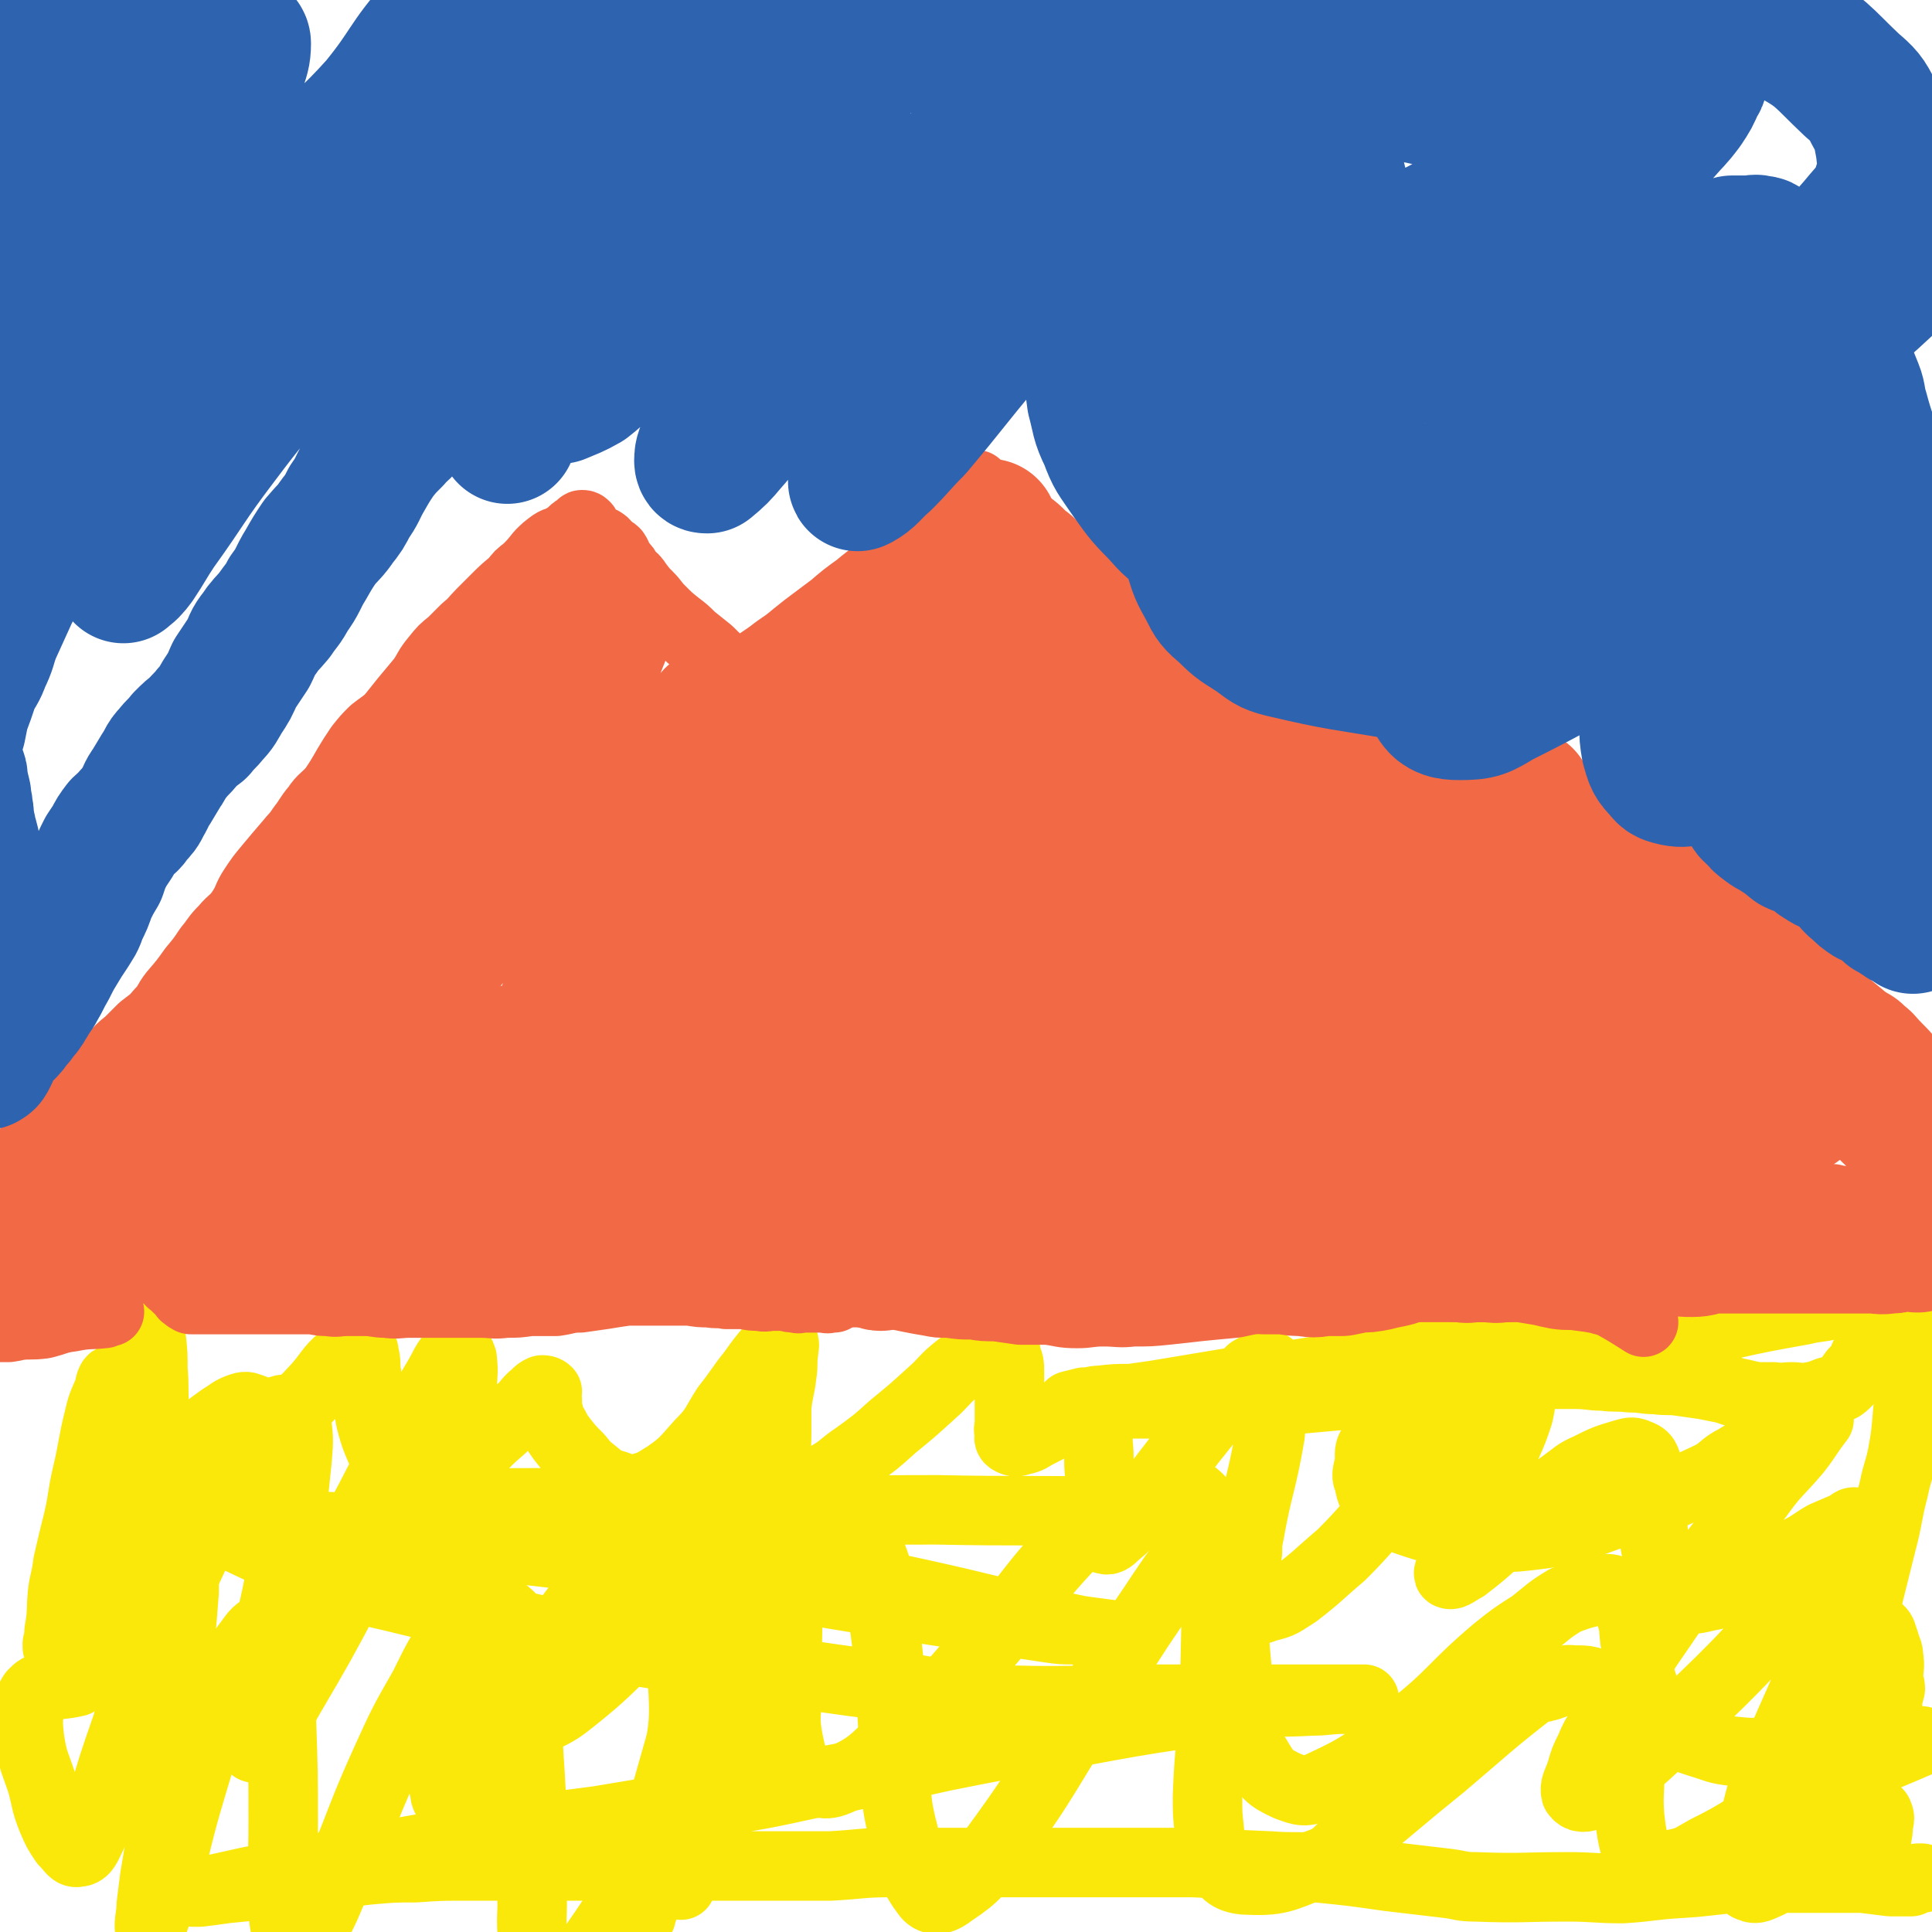
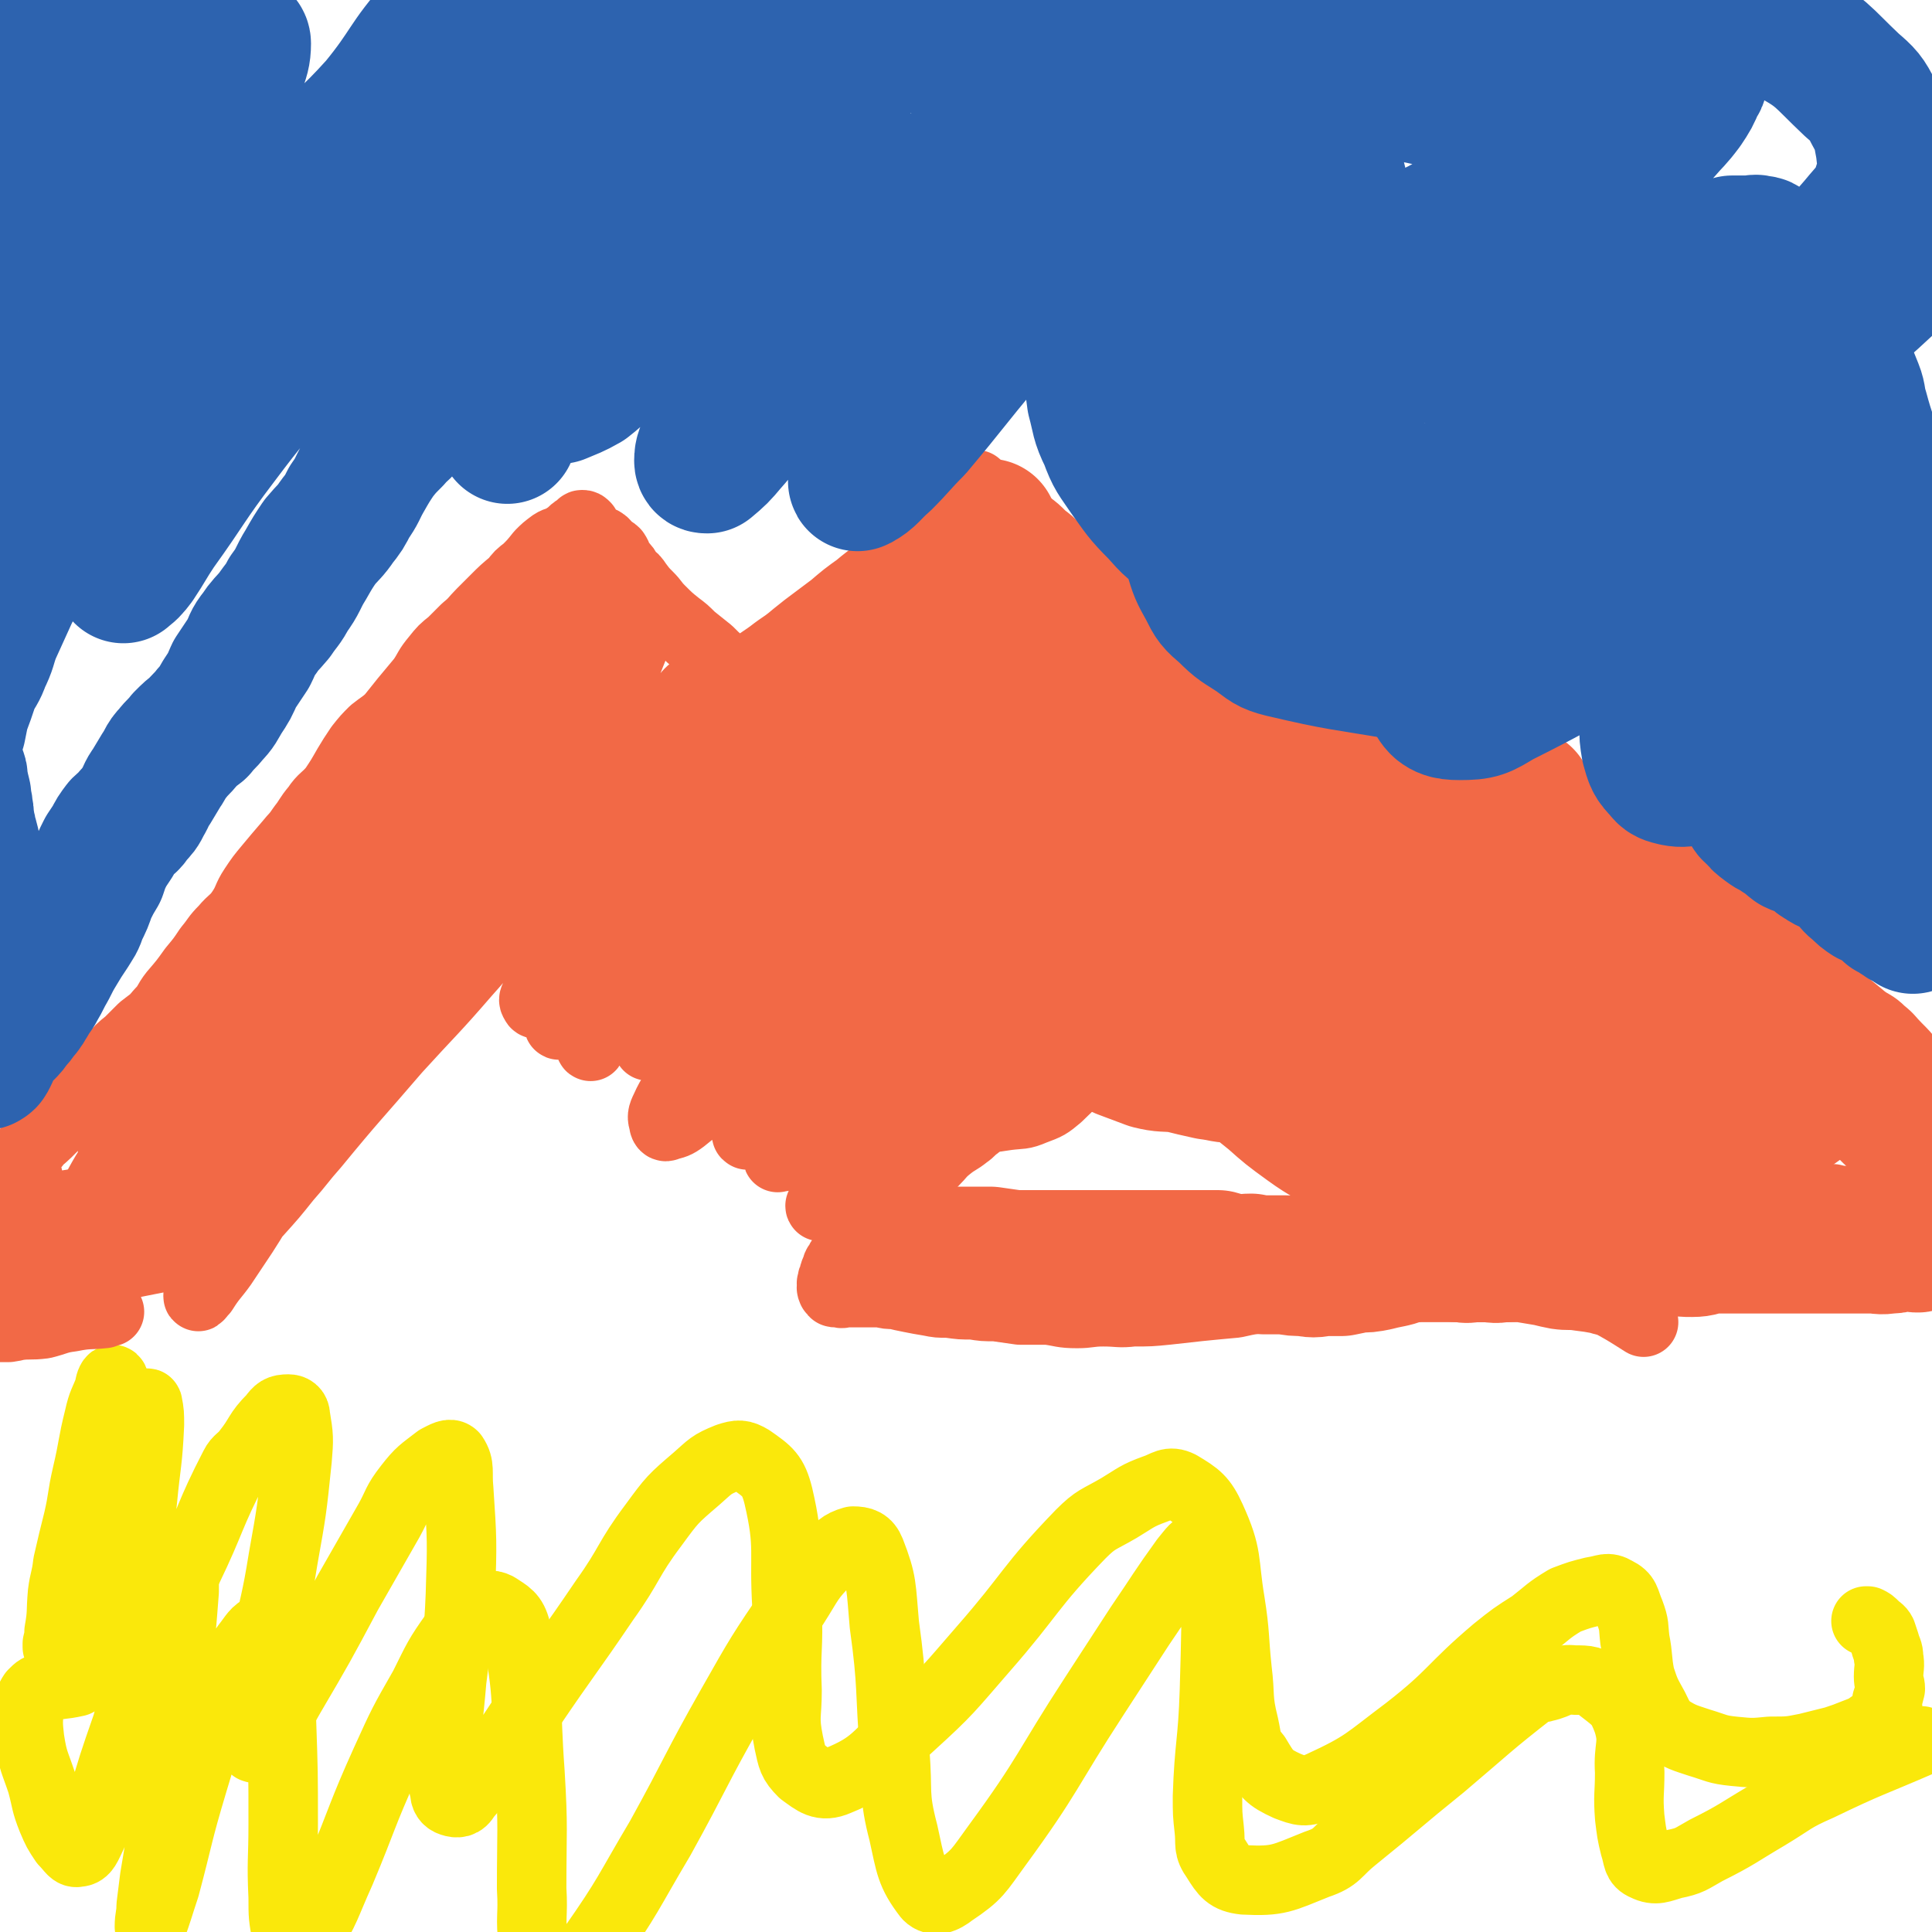
<svg xmlns="http://www.w3.org/2000/svg" viewBox="0 0 1112 1112" version="1.1">
  <g fill="none" stroke="#FAE80B" stroke-width="40" stroke-linecap="round" stroke-linejoin="round">
    <path d="M76,874c0,0 0,0 0,0 -1,-6 -1,-6 -3,-13 -1,-8 -2,-7 -4,-15 -1,-11 -1,-11 -1,-21 -1,-7 -1,-7 -1,-15 -1,-6 0,-6 -1,-11 0,-2 0,-5 -1,-5 -1,0 -2,3 -2,5 -3,8 -4,8 -6,17 -4,16 -3,16 -7,33 -3,13 -2,13 -5,26 -3,12 -3,12 -6,25 -1,9 -2,9 -3,17 -1,11 0,11 -2,22 0,3 0,3 -1,7 0,1 0,2 0,2 3,-5 4,-6 6,-12 3,-8 3,-8 5,-15 5,-19 5,-20 11,-38 4,-15 4,-16 9,-30 3,-9 3,-9 6,-18 4,-10 3,-10 8,-20 1,-3 2,-3 5,-6 1,-1 2,-2 2,-1 1,5 1,6 1,12 -1,22 -2,22 -4,43 -2,18 -2,18 -4,36 -2,14 -2,14 -4,28 -1,10 -1,10 -2,19 0,8 -1,8 -1,17 0,4 -2,8 0,9 2,0 4,-4 6,-8 4,-6 3,-6 6,-11 13,-25 13,-25 25,-50 14,-29 12,-30 27,-59 2,-4 4,-4 7,-8 8,-10 6,-11 15,-20 3,-4 4,-5 9,-5 2,0 4,1 4,4 2,12 2,13 1,25 -3,29 -3,29 -8,57 -4,25 -5,25 -10,50 -3,16 -4,16 -6,33 -1,7 -1,7 -1,14 0,6 -2,10 0,12 2,1 5,-2 7,-6 8,-11 7,-12 14,-24 17,-29 17,-29 33,-59 12,-21 12,-21 24,-42 5,-9 4,-10 11,-19 7,-9 8,-9 17,-16 4,-2 7,-4 9,-2 4,6 2,9 3,19 2,30 2,30 1,61 -1,25 -2,24 -5,49 -2,24 -3,24 -4,49 -1,7 -2,8 0,15 0,3 1,5 4,6 3,1 6,1 8,-3 20,-23 19,-25 37,-51 21,-31 22,-31 43,-62 15,-21 13,-23 28,-43 11,-15 11,-15 25,-27 8,-7 8,-8 18,-12 6,-2 8,-2 13,1 10,7 13,9 16,21 7,30 3,32 5,64 1,24 -1,24 0,48 0,15 -2,15 1,30 2,9 2,11 8,17 7,5 11,9 20,5 22,-9 22,-14 42,-32 22,-20 22,-21 42,-44 28,-32 26,-35 56,-66 9,-9 10,-8 22,-15 10,-6 10,-7 21,-11 6,-2 8,-5 14,-2 10,6 13,8 18,19 10,22 7,24 11,48 3,19 2,20 4,39 2,16 0,16 4,32 2,9 1,11 7,18 6,10 7,12 18,17 8,3 10,4 19,0 26,-12 26,-14 50,-32 27,-21 25,-24 51,-46 10,-8 10,-8 21,-15 9,-7 9,-8 19,-14 8,-3 8,-3 16,-5 7,-1 8,-3 13,0 6,3 5,5 8,12 3,8 2,8 3,16 2,10 1,11 3,21 3,9 3,9 8,18 3,6 3,7 8,12 8,5 9,5 18,8 10,3 10,4 20,5 10,1 11,1 21,0 11,0 11,0 21,-2 8,-2 8,-2 16,-4 6,-2 6,-2 11,-4 5,-2 6,-2 10,-5 3,-1 3,-2 6,-4 1,-2 2,-2 3,-4 1,-3 0,-3 0,-6 1,-3 1,-3 2,-7 0,-3 -1,-3 -1,-7 0,-5 1,-6 0,-11 0,-4 -1,-4 -2,-8 -1,-3 -1,-3 -2,-6 -1,-2 -2,-2 -4,-4 -2,-2 -2,-2 -4,-3 0,0 0,0 -1,0 " />
    <path d="M44,968c0,0 0,0 0,0 0,0 0,0 0,0 -9,2 -9,1 -18,3 -4,1 -4,1 -7,4 -2,3 -2,4 -2,7 -1,9 -1,10 0,19 2,13 3,13 7,25 3,11 2,11 6,21 3,7 3,7 7,13 4,4 5,7 8,6 4,0 5,-4 8,-10 3,-7 2,-8 5,-16 7,-24 7,-24 15,-47 5,-18 5,-18 10,-35 5,-16 4,-16 9,-31 4,-11 4,-11 8,-21 2,-5 4,-9 6,-10 1,0 0,3 0,6 0,7 0,7 0,14 -3,40 -4,40 -7,79 -3,31 -3,31 -6,62 -2,12 -2,12 -4,24 -1,8 -1,8 -2,16 0,6 -1,6 -1,12 0,1 1,2 1,1 4,-11 4,-12 8,-24 8,-30 7,-30 16,-60 6,-20 6,-20 13,-40 4,-12 4,-13 9,-25 4,-7 4,-7 9,-14 4,-5 5,-8 10,-10 3,-1 7,0 7,3 4,23 2,25 3,51 1,29 1,29 1,59 0,21 -1,21 0,42 0,11 0,11 2,22 1,3 2,5 4,6 3,0 6,0 8,-4 11,-18 10,-19 19,-39 13,-31 12,-32 26,-63 10,-22 10,-22 22,-43 8,-16 8,-17 18,-31 6,-8 6,-8 14,-13 4,-3 6,-4 10,-2 6,4 9,5 11,13 8,39 5,41 8,82 2,33 1,33 1,67 1,16 -1,16 1,32 0,9 0,10 3,17 3,4 5,9 8,7 12,-6 14,-9 23,-22 21,-30 20,-31 39,-63 21,-38 20,-39 41,-76 17,-30 17,-30 36,-58 9,-14 8,-15 20,-27 6,-6 7,-8 14,-10 5,0 8,1 10,6 7,18 6,20 8,42 5,36 3,37 6,74 2,23 -1,23 5,46 4,18 4,23 14,36 4,4 9,2 14,-2 15,-10 15,-12 26,-27 30,-41 28,-43 56,-86 13,-20 13,-20 26,-40 13,-19 13,-20 26,-38 5,-6 5,-7 11,-10 2,-1 4,-1 5,1 2,6 2,7 2,14 0,35 0,35 -1,70 -1,31 -3,31 -4,61 0,10 0,10 1,19 1,9 -1,10 4,17 5,8 7,11 16,12 20,1 22,-1 42,-9 12,-4 11,-7 21,-15 26,-21 25,-21 51,-42 26,-22 26,-23 53,-44 3,-1 3,0 6,-1 9,-2 9,-5 17,-4 8,0 10,0 16,5 9,7 11,8 15,19 4,13 0,14 1,29 0,13 -1,13 0,26 1,8 1,9 3,17 2,6 1,9 6,11 6,3 9,1 16,-1 10,-2 10,-3 19,-8 18,-9 18,-10 35,-20 15,-9 14,-10 30,-17 29,-14 29,-13 59,-26 " />
-     <path d="M303,993c0,0 0,0 0,0 0,0 0,0 0,0 -1,-8 -4,-9 -2,-17 3,-10 6,-10 11,-20 9,-14 8,-15 18,-28 7,-9 8,-10 17,-16 8,-5 9,-8 17,-8 7,1 10,2 13,9 11,26 13,28 16,57 2,30 -2,30 -6,60 -2,18 -3,18 -7,35 -3,13 -4,13 -8,26 -1,6 -1,6 -3,11 0,1 0,1 0,1 1,-11 0,-12 3,-24 8,-35 8,-35 18,-70 7,-26 9,-25 17,-50 8,-26 7,-26 16,-51 2,-8 3,-8 7,-16 1,-3 3,-7 4,-6 1,1 1,5 0,9 -6,30 -6,30 -13,60 -8,33 -9,33 -17,66 -4,18 -3,18 -7,36 -2,9 -2,9 -4,19 -1,4 -1,9 -1,9 0,0 0,-5 1,-10 11,-34 13,-34 24,-68 11,-34 11,-34 20,-67 6,-21 6,-21 11,-42 2,-8 3,-9 3,-18 0,-3 0,-5 -2,-5 -6,-1 -9,-1 -14,3 -24,20 -23,23 -46,45 -13,12 -12,12 -25,24 -16,15 -16,16 -32,29 -10,8 -10,8 -20,13 -7,4 -8,5 -15,4 -10,0 -16,3 -20,-6 -12,-21 -9,-25 -13,-52 -4,-31 -3,-31 -3,-63 0,-24 1,-24 2,-48 1,-12 2,-12 3,-23 0,-10 1,-10 0,-19 -1,-3 -2,-5 -4,-4 -6,6 -6,9 -11,17 -13,22 -13,22 -25,44 -10,17 -9,17 -19,35 -6,9 -6,10 -12,19 -6,10 -6,11 -14,18 -2,3 -5,3 -7,0 -5,-4 -5,-6 -7,-13 -3,-10 -1,-11 -3,-22 -1,-11 0,-11 -1,-23 -1,-8 -2,-8 -3,-15 -3,-10 -1,-11 -6,-20 -2,-5 -3,-5 -8,-7 -3,-1 -4,-2 -7,-1 -6,2 -6,3 -11,6 -7,5 -7,5 -13,10 -5,5 -5,5 -10,9 -3,2 -3,3 -7,4 -3,1 -4,2 -6,0 -2,-3 -1,-4 -2,-9 -1,-9 -1,-9 -1,-18 -1,-12 0,-12 -1,-24 0,-9 0,-9 -1,-18 -1,-5 -1,-5 -2,-10 -1,-4 -1,-5 -2,-7 -1,-1 -2,0 -2,1 -2,4 -2,5 -3,10 -3,12 -2,12 -4,24 -2,17 -2,17 -3,34 -1,12 -1,12 0,24 1,9 0,10 4,18 3,6 3,8 9,10 6,3 8,3 15,0 11,-3 12,-5 21,-12 13,-10 12,-11 23,-22 10,-10 10,-10 20,-21 10,-11 10,-10 20,-21 7,-8 6,-9 14,-16 3,-3 3,-3 7,-4 2,-1 3,-2 5,-1 1,1 0,2 1,4 1,5 0,5 1,10 1,7 1,7 1,14 1,7 0,8 2,15 2,7 2,7 5,14 3,7 2,7 7,13 4,4 5,6 10,7 7,1 8,0 14,-3 9,-3 9,-3 16,-8 10,-7 9,-9 18,-17 8,-7 8,-7 15,-14 5,-4 4,-5 9,-9 2,-2 2,-2 4,-3 1,0 2,0 3,1 0,2 -1,3 0,5 0,4 0,4 1,8 1,4 1,4 3,7 2,4 2,4 5,8 4,5 4,5 9,10 4,5 4,5 9,9 6,5 6,5 13,7 5,2 6,3 11,2 9,-2 10,-3 18,-8 10,-7 10,-8 19,-18 9,-9 8,-10 15,-21 8,-10 7,-10 15,-20 5,-7 5,-7 10,-13 3,-3 3,-4 5,-5 1,-1 2,-1 3,0 1,3 0,3 0,6 -1,7 0,7 -1,13 -1,9 -2,9 -3,19 0,8 0,9 0,17 0,9 -2,9 0,18 1,5 1,6 5,9 3,3 4,4 8,3 8,-1 8,-3 16,-7 9,-5 8,-6 17,-12 11,-8 11,-8 21,-17 11,-9 11,-9 22,-19 8,-7 7,-8 16,-15 8,-6 8,-6 17,-10 4,-2 5,-3 8,-2 2,1 2,3 2,5 2,5 2,5 2,10 0,8 0,8 0,17 0,6 0,6 0,12 0,3 -1,3 0,6 0,2 -1,3 1,4 2,1 3,1 6,0 5,-1 5,-2 9,-4 6,-3 6,-3 11,-6 4,-3 3,-4 8,-7 3,-2 3,-2 7,-3 2,0 2,-1 4,-1 2,1 2,2 3,3 1,4 0,4 1,8 0,6 1,6 1,12 1,9 0,9 1,18 0,6 -1,6 0,11 0,10 -1,10 0,20 1,3 1,6 3,6 2,1 4,-1 6,-3 6,-5 6,-5 11,-11 7,-8 7,-8 13,-17 10,-13 10,-13 20,-26 8,-10 8,-10 16,-20 9,-10 9,-11 18,-20 4,-2 4,-3 8,-3 2,-1 3,0 4,1 1,8 0,9 0,17 -1,11 0,11 -1,22 -5,29 -7,29 -12,57 -1,5 -1,5 -1,10 -1,8 -1,8 0,16 0,8 -2,10 1,15 2,4 5,3 10,1 9,-2 9,-3 17,-8 13,-10 13,-11 26,-22 16,-16 15,-17 30,-32 13,-13 14,-13 27,-25 9,-8 9,-9 18,-16 9,-8 9,-8 18,-15 4,-2 7,-4 9,-2 2,1 1,4 0,9 -3,9 -3,9 -7,18 -7,14 -8,14 -14,27 -6,12 -6,12 -11,25 -3,7 -3,7 -5,14 -2,4 -4,8 -3,8 2,1 5,-2 9,-4 9,-7 9,-7 18,-15 9,-8 9,-8 18,-16 11,-9 10,-9 21,-17 7,-5 7,-6 14,-9 10,-5 10,-5 20,-8 4,-1 5,-2 9,0 3,1 4,2 5,6 3,6 3,7 3,13 1,10 0,10 0,21 1,9 1,9 3,19 1,7 1,8 4,15 2,4 2,6 7,8 7,2 9,2 17,0 11,-2 11,-3 21,-7 8,-4 8,-5 15,-10 9,-5 9,-5 17,-9 8,-4 8,-5 15,-9 7,-3 7,-3 14,-6 1,-1 2,-2 3,-2 1,1 1,3 0,5 0,3 -1,3 -1,6 -2,6 -2,6 -3,13 -1,8 -2,8 -3,16 -1,9 0,9 -1,18 0,7 -1,7 -1,15 0,8 0,8 0,17 0,6 0,6 0,11 1,3 1,3 2,6 1,1 1,2 2,2 1,-1 1,-1 2,-2 1,-2 1,-2 2,-5 0,-5 0,-5 0,-11 1,-8 1,-8 3,-15 1,-8 1,-8 3,-15 2,-13 2,-13 5,-25 3,-12 3,-12 6,-24 4,-15 3,-16 7,-31 2,-10 3,-10 5,-20 2,-11 2,-12 3,-24 1,-10 1,-10 2,-21 0,-8 0,-8 -1,-16 0,-7 0,-8 -2,-14 -2,-5 -3,-4 -6,-8 -2,-2 -1,-2 -3,-3 -2,-1 -3,-1 -5,-1 -2,1 -2,1 -3,3 -1,2 -1,2 -1,5 -1,1 -1,1 -1,3 0,2 1,2 0,5 0,3 -1,3 -2,7 -1,4 -1,4 -3,8 -2,5 -2,5 -6,9 -3,4 -3,5 -7,8 -4,2 -4,2 -8,3 -5,2 -5,2 -10,3 -6,1 -6,0 -11,0 -5,0 -5,1 -10,0 -5,0 -5,0 -10,0 -5,-1 -5,-1 -9,-2 -6,-1 -6,-2 -11,-3 -5,-1 -5,-1 -10,-2 -7,-1 -7,-1 -14,-2 -7,-1 -7,0 -14,-1 -7,0 -7,-1 -15,-1 -8,-1 -8,0 -15,-1 -8,0 -8,-1 -16,-1 -8,0 -8,0 -15,0 -9,0 -9,0 -18,0 -10,1 -10,1 -20,2 -11,1 -11,1 -22,2 -8,1 -8,1 -16,2 -8,2 -8,2 -17,3 -13,2 -13,2 -26,3 -11,1 -11,1 -22,2 -11,1 -11,1 -21,2 -10,1 -10,0 -21,0 -7,1 -7,1 -15,1 -9,1 -9,0 -17,0 -7,0 -7,0 -14,0 -6,0 -6,0 -12,0 -11,1 -11,1 -21,1 -5,0 -5,0 -10,0 -1,0 -1,0 -3,0 -1,0 -1,0 -1,0 0,0 0,0 0,0 4,-1 4,-1 8,-2 5,0 5,-1 9,-1 9,-1 9,-1 18,-1 7,-1 7,-1 14,-2 24,-4 24,-4 48,-8 13,-2 13,-1 27,-3 25,-4 25,-4 50,-8 27,-5 27,-5 54,-10 21,-4 21,-4 42,-7 18,-3 18,-3 37,-6 24,-4 24,-5 49,-8 23,-4 23,-4 45,-7 6,-1 6,-1 12,-1 7,-1 7,-1 15,-2 10,0 10,0 20,0 3,0 3,0 6,1 1,1 1,1 2,2 0,0 1,1 0,1 -2,1 -3,1 -7,2 -5,1 -5,1 -11,2 -8,2 -8,1 -16,3 -22,4 -23,4 -45,9 -12,3 -12,3 -23,6 -16,4 -16,3 -33,7 -15,4 -14,5 -29,9 -15,3 -15,2 -30,7 -14,4 -14,4 -27,9 -13,5 -14,5 -27,10 -6,3 -6,3 -12,7 -11,7 -13,6 -22,14 -3,4 -1,6 -2,11 -1,5 -2,6 0,10 1,7 2,7 6,12 7,6 7,7 15,10 17,6 17,5 35,7 17,2 18,4 35,2 26,-3 26,-4 51,-13 28,-8 28,-9 54,-21 8,-4 7,-6 15,-10 10,-6 10,-6 21,-11 7,-4 8,-3 15,-6 6,-3 6,-3 12,-6 0,0 0,0 0,0 -7,9 -6,9 -13,18 -11,13 -12,12 -22,26 -29,38 -30,37 -57,77 -19,27 -17,28 -33,56 -4,6 -4,6 -7,13 -3,6 -3,6 -5,13 -2,6 -4,8 -3,12 2,3 5,3 9,1 12,-5 12,-6 23,-16 26,-23 25,-24 51,-49 12,-12 12,-12 24,-25 12,-11 11,-12 23,-23 6,-6 6,-6 13,-10 5,-3 7,-4 12,-4 1,0 0,3 0,5 -9,26 -9,26 -19,51 -12,29 -13,29 -25,58 -4,11 -4,11 -7,23 -3,12 -4,12 -6,23 -1,7 -1,7 0,13 0,4 -1,6 2,7 4,2 6,0 11,-2 9,-5 9,-6 17,-12 11,-7 10,-7 21,-14 7,-6 7,-7 15,-11 4,-2 4,-1 8,-3 1,0 2,-1 2,0 1,2 1,3 0,6 0,4 0,4 -1,8 0,5 0,5 0,9 0,4 0,5 0,9 1,3 1,4 3,6 1,1 2,0 4,0 2,0 2,0 4,0 4,0 4,0 8,0 1,0 1,0 3,0 1,0 1,-1 2,-1 1,0 1,0 2,0 0,0 -1,0 -1,0 0,0 0,0 -1,0 -2,1 -2,1 -4,2 -3,0 -3,0 -6,0 -3,0 -3,0 -6,0 -8,-1 -8,-1 -16,-2 -9,0 -9,0 -19,0 -11,0 -11,0 -22,0 -15,0 -15,-1 -30,0 -17,1 -17,2 -34,3 -17,1 -17,2 -33,3 -16,0 -16,-1 -32,-1 -26,0 -26,1 -53,0 -8,0 -8,-1 -16,-2 -17,-2 -17,-2 -34,-4 -21,-3 -21,-3 -41,-5 -14,-1 -14,0 -27,-1 -22,-1 -22,-1 -45,-2 -24,0 -24,0 -48,0 -8,0 -8,0 -15,0 -27,0 -27,0 -54,0 -28,0 -28,0 -56,0 -17,0 -17,1 -35,2 -18,0 -18,0 -35,0 -22,0 -22,0 -43,0 -26,0 -26,0 -52,0 -13,0 -13,0 -25,0 -28,0 -28,0 -55,0 -15,0 -15,0 -29,1 -12,0 -12,0 -24,1 -12,1 -12,2 -24,3 -13,2 -13,1 -25,3 -8,1 -8,2 -16,3 -10,1 -10,1 -20,2 -7,1 -7,1 -15,2 -2,0 -2,0 -4,0 0,0 0,0 0,0 2,0 2,0 4,-1 5,-1 5,0 10,-1 9,-2 9,-2 18,-4 11,-2 11,-3 23,-5 30,-5 30,-5 60,-11 28,-5 28,-5 56,-10 31,-5 31,-5 62,-9 30,-5 30,-5 61,-10 33,-5 33,-5 65,-12 37,-7 37,-7 73,-15 30,-6 30,-6 60,-11 59,-11 59,-11 119,-19 16,-2 16,-1 33,-2 9,0 9,-1 19,-1 5,0 5,0 9,0 1,0 3,0 2,0 -3,0 -5,0 -10,0 -43,0 -43,0 -87,0 -9,0 -9,0 -19,0 -52,0 -52,2 -104,0 -20,-1 -20,-3 -40,-6 -34,-4 -34,-4 -68,-9 -43,-6 -43,-5 -87,-12 -34,-6 -34,-7 -69,-15 -33,-7 -34,-7 -67,-15 -20,-5 -20,-4 -39,-11 -31,-11 -31,-12 -61,-26 -4,-2 -7,-4 -8,-6 0,-2 3,-1 6,-2 10,0 10,0 21,1 35,2 35,1 69,4 40,4 40,5 79,11 42,5 42,4 84,10 42,7 42,8 85,14 67,11 67,11 134,21 7,1 7,1 14,1 15,2 23,3 30,4 3,0 -6,0 -11,-1 -13,-2 -13,-2 -27,-5 -41,-9 -41,-10 -82,-19 -33,-7 -33,-8 -67,-14 -32,-7 -32,-6 -65,-12 -21,-4 -21,-4 -43,-9 -20,-4 -20,-3 -40,-8 -9,-2 -9,-3 -17,-6 -2,-1 -5,-1 -5,-2 0,-1 3,-1 5,-1 56,0 57,-1 112,0 15,1 14,3 29,4 51,1 51,0 102,0 50,1 50,0 100,1 32,1 32,2 65,4 " />
  </g>
  <g fill="none" stroke="#F26946" stroke-width="40" stroke-linecap="round" stroke-linejoin="round">
    <path d="M16,677c0,0 0,0 0,0 0,0 0,0 0,0 -1,0 -1,0 -2,0 -2,0 -2,1 -3,0 -1,0 0,-1 0,-1 0,-1 -1,-1 -1,-2 -1,-1 0,-1 0,-2 0,-2 -1,-2 0,-3 1,-3 2,-2 4,-5 3,-3 3,-3 6,-5 3,-4 4,-4 7,-7 4,-4 4,-4 8,-8 3,-4 3,-4 6,-8 4,-5 4,-5 9,-9 4,-5 3,-5 7,-10 4,-4 4,-4 8,-8 4,-5 4,-5 9,-9 4,-4 4,-4 8,-8 5,-4 6,-4 10,-9 5,-5 4,-6 8,-11 6,-7 6,-7 11,-14 5,-6 5,-6 9,-12 5,-6 4,-6 9,-11 5,-6 6,-5 10,-11 4,-6 3,-7 7,-13 4,-6 4,-6 9,-12 5,-6 5,-6 11,-13 4,-5 4,-4 8,-10 4,-5 3,-5 8,-11 4,-6 5,-5 10,-11 4,-6 4,-6 8,-13 3,-5 3,-5 7,-11 4,-5 4,-5 8,-9 5,-4 6,-4 10,-8 4,-5 4,-5 8,-10 5,-6 5,-6 10,-12 4,-6 3,-6 8,-12 4,-5 4,-5 9,-9 4,-4 4,-4 8,-8 5,-4 5,-5 9,-9 4,-4 4,-4 8,-8 5,-5 5,-5 11,-10 3,-4 3,-4 7,-7 4,-4 4,-4 8,-9 3,-3 3,-3 7,-6 3,-2 4,-1 8,-4 3,-1 2,-2 5,-4 1,-1 1,0 3,-1 1,-1 0,-2 1,-2 1,0 1,0 2,1 0,0 0,0 0,0 0,0 0,0 0,0 0,1 -1,1 0,3 0,0 0,0 1,1 0,0 1,-1 1,0 1,0 1,1 2,2 0,0 0,0 1,1 1,1 1,1 3,1 1,1 1,0 2,1 2,1 1,2 2,3 2,2 3,1 5,3 2,3 1,3 3,6 3,3 3,3 5,7 3,2 3,2 5,5 3,4 3,4 6,7 4,4 3,4 7,8 5,5 5,5 10,9 4,3 4,3 8,7 5,4 5,4 10,8 5,5 5,5 10,9 6,5 6,4 12,9 6,5 5,5 11,10 6,5 6,5 12,9 7,5 7,5 14,10 6,4 6,5 12,10 6,6 5,6 12,12 6,5 6,5 13,10 7,6 7,6 15,12 5,5 5,5 11,9 5,4 5,4 11,9 5,4 5,4 10,8 6,6 6,5 13,11 5,4 5,4 9,8 4,3 4,4 8,7 4,4 4,3 8,6 3,3 3,3 7,6 4,3 4,3 7,6 3,2 3,2 6,5 3,3 3,3 6,6 2,2 2,2 5,4 3,2 3,1 6,3 1,2 1,2 3,4 1,1 1,1 3,3 1,1 1,1 2,2 1,1 2,1 3,2 1,0 1,0 2,1 0,0 0,0 1,1 0,0 1,1 1,1 0,0 0,0 0,0 0,0 0,0 0,0 0,0 0,0 0,0 " />
    <path d="M446,377c0,0 0,0 0,0 0,0 0,0 0,0 0,0 1,0 1,0 2,-2 2,-2 4,-3 2,-2 2,-2 4,-3 5,-3 5,-2 9,-5 5,-3 5,-3 9,-7 5,-3 5,-3 10,-7 5,-4 5,-4 10,-9 4,-5 5,-5 9,-10 4,-5 3,-6 7,-11 4,-4 4,-4 8,-8 3,-4 4,-4 7,-7 2,-3 2,-4 5,-6 2,-3 2,-3 4,-5 2,-2 1,-2 3,-4 2,-1 3,0 4,-1 2,-1 1,-2 2,-3 1,-1 2,-1 3,-1 2,-2 1,-2 3,-3 1,-1 1,-1 3,-1 1,-1 1,0 2,-1 0,0 0,-1 1,-1 0,-1 0,0 1,0 1,-1 1,-1 2,-1 0,-1 0,-1 1,-2 0,0 0,1 1,1 0,0 0,0 1,0 1,0 1,0 1,0 0,0 1,0 1,0 0,0 0,0 0,1 1,0 0,0 1,1 0,0 0,0 0,0 1,1 1,1 2,1 1,0 1,0 2,1 2,1 1,1 3,2 1,1 1,1 2,1 2,2 2,1 4,3 2,1 1,2 3,3 2,2 3,2 5,4 4,3 4,3 8,6 4,3 4,3 8,7 4,3 4,3 8,7 6,5 6,5 12,11 5,5 4,6 9,10 7,7 7,7 15,13 8,6 9,5 17,11 7,6 7,7 14,13 7,7 7,8 14,15 8,7 8,6 16,13 7,6 7,6 15,13 6,5 6,5 13,10 6,6 6,6 13,12 6,6 6,6 12,12 6,5 6,5 12,10 5,5 5,5 10,9 4,4 4,4 9,7 4,3 4,3 8,6 4,3 4,2 8,5 4,3 3,4 7,7 3,3 4,2 7,5 3,3 3,3 6,6 2,2 2,2 5,4 2,2 2,2 4,3 2,1 2,1 4,2 1,1 1,2 3,3 1,1 1,1 2,1 1,1 1,0 2,1 0,0 0,0 1,1 0,0 0,0 0,0 0,0 0,0 0,0 0,-1 0,-1 0,-2 0,-1 1,-1 0,-2 0,-2 0,-2 0,-5 -1,-4 -2,-4 -2,-8 -1,-7 -1,-7 -2,-14 0,-6 1,-6 0,-13 -1,-5 -1,-5 -2,-10 -1,-5 -1,-5 -2,-11 0,-3 0,-3 -1,-7 0,-4 0,-4 -1,-7 0,-3 0,-3 -1,-5 0,-2 0,-2 0,-4 0,-1 0,-1 0,-3 0,-1 0,-1 0,-1 1,-1 1,-1 2,-1 0,0 0,-1 0,-1 1,-1 1,0 2,0 1,0 1,0 1,0 1,0 1,0 2,0 1,0 1,0 1,0 0,0 0,0 0,0 1,0 1,0 2,0 1,0 1,-1 2,0 0,0 0,0 0,1 1,0 2,1 3,1 1,0 1,-1 1,0 1,0 1,1 2,1 1,0 1,0 2,0 0,0 0,0 0,0 1,0 1,0 2,0 0,0 0,0 0,0 1,0 1,1 2,1 0,0 0,0 0,0 1,-1 1,-1 2,0 0,0 0,1 0,2 1,0 2,-1 3,0 1,0 1,0 2,1 2,0 2,0 4,1 1,1 1,1 3,1 2,2 2,2 4,3 3,2 4,1 6,3 3,2 3,2 5,4 3,3 3,3 6,5 3,4 3,4 6,7 4,4 5,3 10,6 5,4 4,5 10,9 5,3 5,3 10,7 6,4 6,4 11,8 6,4 6,4 11,9 8,6 8,6 16,12 7,6 8,5 16,11 6,4 6,5 12,9 7,5 7,5 13,9 8,5 8,4 15,9 7,5 7,5 14,11 6,5 6,5 12,10 6,5 6,5 11,11 5,4 5,4 11,9 5,4 6,3 11,8 5,4 4,4 9,9 4,4 4,4 8,9 5,3 5,3 9,7 4,3 4,3 7,7 3,4 3,4 6,7 3,3 3,3 6,5 2,2 2,3 4,5 3,2 3,1 6,3 1,1 1,2 3,3 1,1 1,1 3,2 1,1 1,2 3,3 0,0 0,0 0,-1 0,0 0,0 0,0 0,0 0,0 0,0 " />
    <path d="M1086,695c0,0 0,0 0,0 0,0 0,0 0,0 0,0 0,0 0,0 0,0 0,0 -1,0 -1,0 -1,0 -2,-1 -1,0 -1,1 -2,0 -1,0 -1,0 -3,-1 -2,0 -2,0 -4,0 -2,-1 -2,-1 -4,-2 -4,0 -4,0 -7,0 -4,0 -4,0 -8,-1 -4,0 -4,0 -8,-1 -4,-1 -4,-1 -8,-1 -4,-1 -4,0 -9,-1 -4,0 -4,0 -9,-1 -4,0 -4,-1 -8,-1 -5,0 -5,1 -10,0 -4,0 -4,-1 -8,-1 -4,0 -4,0 -9,0 -5,0 -5,0 -9,0 -5,0 -5,0 -9,0 -5,0 -5,0 -10,0 -4,0 -4,0 -8,0 -4,0 -4,0 -8,0 -5,0 -5,0 -10,0 -5,0 -5,0 -10,0 -5,0 -5,0 -10,0 -4,0 -4,0 -8,0 -5,0 -5,0 -9,0 -4,0 -4,0 -8,0 -4,0 -4,0 -7,0 -4,0 -4,0 -8,0 -4,0 -4,0 -8,0 -4,0 -4,0 -7,0 -4,0 -4,0 -8,0 -3,0 -3,0 -6,0 -2,0 -2,0 -4,0 -3,0 -3,0 -6,0 -2,0 -3,1 -5,0 -2,0 -2,-1 -4,-2 -2,-2 -2,-2 -4,-3 -2,-2 -3,-2 -5,-3 -2,-2 -1,-3 -3,-5 -2,-3 -3,-2 -5,-5 -2,-2 -2,-2 -3,-4 -2,-3 -2,-3 -4,-5 -3,-3 -3,-3 -5,-6 -3,-2 -3,-2 -5,-4 -3,-3 -4,-2 -7,-5 -3,-2 -3,-2 -5,-5 -3,-4 -3,-4 -7,-8 -3,-4 -3,-4 -7,-8 -4,-4 -4,-4 -8,-8 -4,-3 -4,-3 -8,-7 -3,-4 -3,-4 -6,-8 -3,-3 -4,-3 -7,-6 -4,-3 -4,-3 -8,-6 -3,-3 -2,-4 -5,-7 -4,-4 -4,-3 -8,-6 -3,-3 -2,-3 -5,-6 -3,-2 -3,-2 -5,-4 -4,-3 -3,-3 -7,-5 -2,-2 -3,-1 -6,-3 -2,-1 -2,-2 -4,-3 -3,-1 -3,-1 -5,-2 -2,0 -2,0 -4,-1 -2,0 -2,0 -4,0 -1,-1 -1,-1 -3,-1 -1,-1 -1,0 -3,0 -1,0 -1,0 -2,0 -1,0 -1,-1 -2,0 0,0 0,0 -1,0 -1,1 -1,1 -1,2 -1,0 -1,0 -2,1 0,1 0,1 0,1 -1,2 0,2 0,3 -1,2 -1,1 -2,2 -1,1 -1,1 -2,2 -1,1 -1,1 -2,2 -1,2 -1,2 -2,3 -1,1 -1,1 -2,2 -1,1 -1,1 -2,2 -1,1 -1,1 -3,3 -1,1 -1,1 -3,3 -1,1 -1,1 -3,2 -1,2 0,3 -1,5 -2,1 -2,1 -3,2 -2,2 -2,2 -3,3 -2,2 -2,2 -3,3 -2,2 -2,2 -3,3 -2,2 -2,2 -4,3 -1,2 -2,2 -3,3 -2,2 -2,2 -3,3 -2,2 -2,2 -4,3 -2,2 -2,2 -4,4 -3,3 -3,3 -5,5 -2,2 -2,2 -4,4 -3,3 -4,2 -7,4 -3,3 -3,3 -6,5 -3,2 -3,3 -6,5 -2,2 -3,2 -5,5 -4,2 -4,2 -7,6 -4,2 -3,3 -6,6 -3,2 -3,3 -6,5 -5,4 -5,3 -10,7 -5,4 -4,4 -9,9 -2,2 -2,2 -5,5 -6,6 -6,6 -12,12 -4,4 -4,4 -8,8 -7,7 -7,8 -14,15 -4,4 -4,4 -7,8 -3,2 -2,2 -4,4 -2,3 -3,3 -4,6 -2,2 -1,2 -2,4 -1,2 -1,2 -1,4 -1,1 -1,1 -1,3 -1,1 0,1 0,2 0,1 -1,1 0,2 0,1 0,1 1,1 0,1 0,1 1,1 1,0 1,0 2,0 2,1 2,0 3,0 2,0 2,0 4,0 2,0 2,0 4,0 3,0 3,0 6,0 3,0 3,0 7,0 4,1 4,1 8,1 4,1 4,1 9,2 5,1 5,1 11,2 5,1 5,1 11,1 7,1 7,1 14,1 6,1 6,1 13,1 7,1 7,1 14,2 8,0 8,0 16,0 8,1 8,2 17,2 7,0 7,-1 15,-1 9,0 9,1 17,0 10,0 10,0 20,-1 9,-1 9,-1 18,-2 10,-1 10,-1 21,-2 9,-2 9,-2 18,-3 8,-1 8,-1 17,-2 9,-1 9,0 17,-1 9,0 9,0 18,-1 8,-1 8,-1 16,-2 9,0 9,0 18,0 8,0 8,0 16,0 8,0 8,0 15,0 7,0 7,0 15,0 7,0 7,0 14,0 6,1 6,1 12,2 4,1 4,1 9,2 7,1 7,0 13,1 9,1 12,2 17,3 1,0 -2,0 -5,-1 " />
    <path d="M815,686c0,0 0,0 0,0 0,0 0,0 0,0 0,0 0,0 0,0 0,3 0,3 0,5 2,4 2,4 4,6 5,5 5,5 11,9 6,6 6,6 13,11 6,4 6,4 11,7 11,7 11,7 21,14 " />
    <path d="M845,704c0,0 0,0 0,0 0,0 0,0 0,0 1,0 1,0 2,0 6,3 6,3 12,6 10,5 11,4 20,10 23,13 22,14 45,28 11,6 11,6 22,13 " />
-     <path d="M145,746c0,0 0,0 0,0 0,0 0,0 0,0 0,-2 0,-2 0,-5 0,-1 0,-1 0,-2 0,-1 -1,-1 0,-3 1,-2 1,-2 2,-5 2,-3 3,-2 5,-5 3,-3 3,-3 6,-7 3,-3 3,-3 7,-6 4,-4 4,-4 8,-8 4,-4 3,-5 7,-9 4,-4 5,-4 8,-8 5,-5 4,-5 8,-11 3,-4 3,-4 6,-8 4,-5 4,-5 8,-10 3,-4 3,-4 6,-8 3,-4 3,-3 6,-7 3,-3 3,-3 6,-7 2,-3 3,-3 5,-6 2,-3 2,-3 5,-6 2,-3 3,-2 6,-5 3,-2 3,-3 6,-5 2,-3 2,-2 4,-4 3,-3 3,-3 5,-5 2,-2 2,-2 4,-4 2,-2 2,-2 4,-4 2,-1 3,0 4,-2 2,-1 2,-1 4,-3 1,0 0,0 1,-1 1,-1 1,-1 3,-2 1,0 1,0 3,-1 0,0 0,0 1,0 0,-1 0,-2 1,-2 1,0 1,0 2,1 0,0 0,0 1,0 2,0 2,0 4,0 2,0 2,-1 3,0 3,0 3,1 5,2 2,1 2,1 4,3 3,1 3,1 5,3 3,2 2,2 5,4 3,2 4,2 7,4 3,3 3,3 6,6 3,2 3,2 7,4 3,3 4,3 7,5 4,3 4,3 8,6 3,2 3,3 6,5 4,2 4,2 7,5 4,2 4,3 8,6 3,3 3,3 7,6 4,2 4,2 7,5 4,3 4,3 8,7 3,2 4,2 7,4 4,4 4,4 8,8 3,3 3,3 6,6 4,3 4,3 7,6 4,3 4,4 8,7 3,3 3,2 7,5 3,3 3,4 6,7 3,2 3,2 6,4 2,3 1,4 4,6 3,2 4,1 6,3 2,2 2,3 3,4 2,2 3,1 4,3 1,1 1,2 2,3 1,1 1,1 3,2 1,1 1,1 2,2 1,0 1,0 1,1 1,1 0,1 1,2 0,0 1,0 1,1 1,1 0,1 1,1 0,1 1,1 1,2 1,1 0,1 1,1 0,1 0,1 1,2 0,1 0,1 1,1 0,0 0,0 0,0 0,1 0,1 1,2 0,1 -1,1 0,2 0,0 0,0 1,0 0,0 0,0 0,0 0,1 0,1 0,1 0,1 0,1 0,2 0,0 0,-1 0,-1 -1,1 -1,1 -3,1 -1,1 -1,0 -3,0 -1,0 -1,0 -2,0 -3,0 -3,0 -5,0 -2,0 -2,0 -4,0 -3,0 -3,1 -5,0 -3,0 -3,0 -6,-1 -3,0 -3,0 -7,0 -4,0 -4,1 -8,0 -4,0 -4,0 -9,-1 -5,0 -5,0 -10,0 -5,-1 -5,0 -10,-1 -5,0 -5,0 -11,-1 -6,0 -6,0 -12,0 -5,0 -5,0 -11,0 -7,0 -7,0 -13,0 -7,1 -7,1 -13,2 -7,1 -7,1 -14,2 -7,0 -7,1 -14,2 -7,0 -7,0 -15,0 -7,1 -7,1 -14,1 -7,1 -7,0 -15,0 -7,0 -7,0 -14,0 -7,0 -7,0 -14,0 -6,0 -6,0 -12,0 -7,0 -7,1 -14,0 -6,0 -6,-1 -12,-1 -5,0 -5,0 -10,0 -6,0 -6,1 -11,0 -4,0 -4,0 -9,-1 -5,0 -5,0 -9,0 -4,0 -4,0 -8,0 -4,0 -4,0 -7,0 -4,0 -4,0 -7,0 -2,0 -2,0 -5,0 -2,0 -2,0 -5,0 -2,0 -2,0 -5,0 -1,0 -1,0 -2,0 -2,0 -2,0 -3,0 -2,0 -2,0 -3,0 -2,0 -2,0 -3,0 -1,0 -1,0 -2,0 -1,0 -1,0 -2,0 -1,0 -1,0 -1,0 -1,0 -1,0 -2,0 -1,0 -1,0 -1,0 -1,0 -1,0 -1,0 -1,0 -1,0 -1,0 -1,0 -1,0 -1,0 -1,0 -1,0 -1,0 0,0 0,0 0,0 0,0 -1,0 -1,0 0,0 0,0 0,0 0,0 0,0 0,0 -1,0 -1,-1 -2,-1 0,0 1,0 1,0 0,0 -1,0 -1,-1 -1,0 -1,0 -1,0 -1,-1 -1,0 -1,-1 -1,0 0,-1 -1,-1 0,-1 0,-1 -1,-2 -1,0 -1,0 -2,-1 0,0 0,0 0,-1 -1,-1 -1,-1 -2,-1 0,-1 -1,0 -1,-1 -1,0 -1,-1 -2,-2 -1,-1 -1,-1 -2,-2 -1,0 -1,0 -2,-1 0,-1 0,-1 -1,-3 -1,-1 -2,-1 -3,-2 -2,-2 -1,-2 -3,-4 -1,-1 -2,0 -3,-1 -2,-2 -2,-2 -4,-4 -1,-2 -1,-2 -3,-3 -2,-2 -2,-3 -5,-4 -2,-1 -2,-1 -4,-2 -3,-1 -2,-2 -5,-3 -3,-2 -4,-1 -7,-3 -3,-2 -2,-3 -5,-6 -4,-3 -4,-3 -8,-6 -4,-3 -4,-3 -9,-7 -4,-4 -4,-6 -7,-9 -1,0 0,1 1,1 " />
    <path d="M5,764c0,0 0,0 0,0 0,0 0,0 0,0 -1,0 -1,0 -2,0 -1,0 -1,0 -2,0 -1,0 -1,0 -2,0 0,0 0,0 0,0 1,0 1,0 2,0 5,0 5,0 9,-1 7,-1 7,0 15,-1 8,-2 8,-3 16,-4 10,-2 10,-1 19,-2 2,-1 2,-1 3,-1 " />
    <path d="M26,736c0,0 0,0 0,0 0,0 0,0 0,0 -2,0 -3,0 -4,-1 -3,-1 -2,-2 -4,-4 -2,-2 -2,-2 -3,-4 -2,-2 -2,-2 -3,-4 -1,-3 -1,-3 -2,-5 -1,-2 -1,-2 -1,-4 -1,-2 0,-2 0,-4 0,-1 0,-1 0,-2 0,0 0,0 0,0 0,0 0,0 0,0 0,3 0,3 0,6 0,5 0,5 0,9 0,3 0,3 0,7 0,3 0,3 0,6 0,2 0,2 0,4 0,1 0,2 0,1 1,-1 2,-1 3,-4 1,-3 1,-4 3,-8 2,-5 2,-5 5,-10 1,-3 2,-3 3,-7 1,-3 1,-3 2,-6 1,-1 1,0 3,0 0,0 0,-1 0,-1 0,1 1,2 1,3 0,2 0,2 0,5 0,3 0,3 0,6 0,3 0,3 0,6 0,1 0,1 0,1 0,1 1,1 1,0 4,-4 4,-4 7,-9 5,-7 5,-7 9,-14 6,-10 6,-11 11,-21 6,-11 7,-11 13,-22 6,-9 6,-9 11,-19 4,-8 4,-8 9,-16 2,-4 2,-5 4,-9 1,-2 1,-2 3,-4 0,0 0,-1 0,-1 -1,3 0,3 -2,6 -2,5 -3,5 -6,9 -4,7 -3,7 -8,13 -3,5 -3,5 -7,10 -3,3 -3,3 -6,7 -2,2 -2,2 -3,4 -1,0 0,0 0,-1 1,-2 0,-3 1,-5 4,-7 5,-7 9,-14 5,-8 5,-8 10,-16 13,-20 13,-20 26,-39 10,-16 11,-16 22,-31 16,-23 16,-24 33,-47 9,-12 9,-12 19,-25 8,-10 8,-10 17,-21 7,-8 7,-8 15,-16 4,-5 5,-8 8,-8 2,-1 2,3 1,5 -3,9 -3,9 -8,17 -5,10 -5,9 -11,19 -17,26 -17,26 -33,52 -11,17 -12,17 -23,34 -11,17 -10,17 -21,34 -9,14 -9,14 -18,27 -5,7 -5,7 -10,13 -5,7 -4,7 -10,14 -1,1 -2,2 -2,1 1,-5 2,-7 6,-14 10,-19 10,-19 22,-37 10,-16 10,-16 20,-31 16,-24 16,-24 32,-47 11,-15 11,-15 23,-29 10,-11 11,-11 21,-22 7,-8 6,-8 14,-16 9,-9 9,-9 19,-17 3,-3 5,-5 8,-5 1,1 1,4 0,7 -3,7 -3,7 -7,14 -16,27 -17,27 -34,54 -20,30 -20,30 -41,60 -11,17 -11,17 -23,34 -14,20 -14,20 -28,40 -8,11 -8,11 -16,21 -7,9 -7,9 -14,17 -4,5 -5,7 -9,10 -1,0 -2,-3 -1,-4 4,-10 5,-10 10,-19 15,-22 15,-22 31,-43 12,-17 12,-17 25,-34 22,-27 22,-27 45,-53 14,-17 14,-18 29,-34 7,-7 8,-6 15,-13 8,-7 8,-8 16,-15 2,-2 6,-4 5,-2 0,2 -2,5 -6,9 -11,16 -11,15 -23,31 -14,19 -14,19 -29,39 -19,24 -19,24 -38,48 -10,13 -10,13 -20,26 -6,8 -6,8 -11,16 -7,9 -8,9 -14,19 -3,4 -4,5 -4,8 0,1 3,1 5,0 8,-6 8,-7 16,-14 12,-12 11,-13 22,-25 17,-19 17,-19 34,-37 16,-18 16,-17 32,-35 12,-12 12,-12 23,-25 8,-9 8,-9 15,-18 8,-9 8,-9 15,-18 4,-5 5,-6 8,-9 1,-1 1,1 0,2 -4,6 -4,6 -9,12 -19,28 -19,28 -38,56 -22,33 -23,32 -44,65 -20,31 -19,32 -39,63 -6,11 -6,11 -13,22 -6,9 -6,9 -12,18 -5,7 -6,7 -11,15 -2,2 -3,4 -3,3 0,-1 0,-4 2,-8 5,-11 6,-11 13,-22 16,-27 15,-28 32,-54 14,-21 15,-21 30,-40 11,-15 11,-15 23,-29 14,-15 14,-15 28,-29 9,-8 9,-8 18,-16 7,-6 8,-6 15,-11 7,-4 7,-5 14,-8 2,-1 4,-2 3,0 -2,5 -4,6 -8,12 -8,10 -8,10 -16,19 -19,22 -20,22 -40,44 -24,28 -24,27 -47,55 -8,9 -8,10 -16,19 -8,10 -8,10 -17,20 -8,8 -8,9 -16,17 -3,3 -5,4 -7,5 0,0 2,-2 3,-4 5,-7 4,-7 9,-13 23,-31 23,-31 47,-61 16,-20 16,-20 33,-39 23,-27 23,-26 47,-52 15,-15 15,-15 30,-31 12,-12 12,-12 24,-25 8,-8 9,-8 16,-16 9,-9 9,-9 17,-18 3,-3 4,-3 5,-6 1,-1 -1,-1 -2,0 -8,5 -8,5 -15,11 -17,14 -18,14 -34,29 -26,23 -25,23 -51,47 -27,26 -26,27 -53,52 -5,5 -5,5 -11,10 -6,5 -6,5 -12,9 -9,4 -10,6 -18,6 -4,1 -6,-1 -7,-5 -3,-8 -4,-10 0,-19 11,-28 14,-27 29,-54 10,-17 8,-18 19,-34 19,-27 20,-27 41,-52 14,-17 14,-16 29,-33 12,-12 12,-12 24,-24 8,-9 8,-9 17,-16 6,-6 6,-6 13,-10 5,-4 7,-5 11,-6 2,0 1,2 0,4 -3,6 -4,6 -8,12 -8,11 -9,11 -18,21 -6,7 -7,7 -14,14 -10,11 -11,11 -22,21 -7,8 -7,8 -15,15 -9,8 -10,8 -20,15 -3,3 -3,4 -7,6 -2,0 -5,1 -5,0 0,-5 2,-7 5,-13 3,-6 4,-6 8,-12 13,-16 12,-17 25,-32 13,-16 13,-16 27,-30 10,-10 10,-9 21,-18 8,-7 7,-8 15,-15 9,-7 9,-8 19,-14 3,-2 5,-3 7,-1 1,1 1,3 -1,6 -3,9 -4,9 -9,17 -4,9 -4,9 -9,18 -7,12 -7,12 -14,23 -6,10 -7,10 -13,19 -3,7 -3,7 -7,13 -5,9 -5,9 -11,17 -1,2 -2,2 -4,3 0,1 0,1 0,1 -1,-6 -1,-6 0,-12 2,-8 3,-8 6,-16 3,-9 3,-9 7,-17 4,-10 4,-10 8,-20 4,-9 4,-9 7,-19 3,-7 4,-7 6,-14 4,-9 4,-9 7,-19 1,-4 0,-4 1,-8 0,0 0,1 0,1 -1,3 0,3 -1,6 -3,7 -3,7 -6,14 -3,8 -3,8 -6,16 -5,13 -6,12 -10,25 -5,13 -6,13 -9,26 -4,12 -3,12 -5,23 -2,8 -2,8 -3,16 -1,7 -1,7 0,13 0,2 1,2 3,2 5,0 6,1 10,-2 7,-6 6,-7 12,-15 8,-10 7,-11 15,-21 7,-10 7,-10 14,-20 7,-10 7,-10 13,-20 4,-8 4,-8 7,-16 2,-5 2,-5 4,-10 0,-1 1,-1 1,-1 0,-1 -1,-1 -1,0 -3,3 -3,3 -5,7 -5,11 -6,11 -11,22 -3,7 -3,7 -6,13 -7,16 -7,16 -14,32 -4,10 -4,10 -7,21 -2,6 -2,6 -3,12 -2,10 -3,10 -4,20 -1,3 0,3 1,5 0,1 0,1 1,1 5,-5 5,-5 10,-10 8,-9 8,-9 16,-18 6,-10 6,-10 12,-19 7,-11 7,-12 15,-22 5,-7 6,-7 11,-14 6,-8 6,-8 12,-16 2,-2 3,-4 4,-4 1,-1 1,1 1,3 -4,8 -5,8 -9,16 -7,11 -6,12 -13,23 -10,17 -12,16 -21,33 -11,19 -10,20 -21,40 -5,12 -6,12 -11,23 -4,9 -4,9 -8,18 -4,10 -4,10 -8,20 -1,1 -1,2 0,3 0,1 1,1 2,1 6,-7 5,-9 10,-16 9,-13 10,-13 19,-26 14,-20 13,-21 26,-41 9,-13 9,-13 18,-25 7,-10 7,-10 14,-19 6,-10 6,-10 13,-19 4,-4 4,-4 7,-8 1,-1 2,-2 2,-1 0,1 0,3 -2,5 -4,9 -5,8 -10,17 -9,13 -9,13 -17,26 -13,21 -12,21 -25,42 -9,13 -10,13 -18,27 -6,10 -6,10 -11,20 -5,10 -5,10 -10,21 -2,3 -2,3 -4,7 0,1 -1,2 0,2 2,-4 3,-5 6,-10 4,-6 4,-6 8,-12 9,-12 9,-11 18,-23 13,-20 12,-21 26,-41 6,-10 7,-10 14,-19 7,-9 7,-9 13,-18 6,-9 6,-10 13,-18 1,-2 2,-2 3,-2 1,0 1,0 1,1 -6,11 -6,11 -12,22 -6,11 -6,11 -12,22 -13,21 -13,21 -25,43 -9,15 -9,15 -17,30 -4,7 -4,8 -8,15 -4,9 -5,8 -9,17 -1,3 -1,4 -1,5 0,1 -1,-1 0,-2 5,-8 6,-8 12,-16 6,-10 5,-11 11,-20 14,-22 14,-22 28,-42 10,-15 9,-16 20,-30 8,-11 9,-10 17,-21 8,-10 7,-10 15,-20 8,-9 8,-9 17,-17 1,-1 2,-1 3,-1 1,0 1,0 1,1 -3,8 -3,8 -7,16 -7,13 -7,13 -15,26 -11,20 -11,20 -23,40 -8,14 -9,14 -17,28 -6,10 -6,10 -11,20 -4,7 -3,7 -7,14 -4,9 -4,9 -9,17 -1,3 -1,3 -2,7 0,0 0,0 0,0 2,-4 2,-4 4,-9 5,-9 4,-9 10,-18 8,-13 8,-13 17,-26 18,-28 17,-29 35,-55 3,-4 4,-3 7,-7 9,-9 8,-10 16,-20 8,-9 8,-9 16,-17 5,-5 5,-7 11,-10 1,0 3,1 3,3 -1,7 -2,8 -5,14 -5,11 -6,11 -12,21 -8,12 -7,12 -15,25 -9,14 -9,14 -18,28 -9,13 -9,13 -17,26 -5,7 -5,7 -10,15 -5,8 -5,8 -11,16 -3,5 -3,5 -7,10 -1,1 -1,1 -1,1 -1,0 -1,0 0,-1 8,-9 9,-9 17,-18 7,-8 6,-8 13,-16 14,-16 14,-16 29,-33 12,-13 12,-14 24,-27 8,-8 8,-8 16,-15 9,-8 9,-8 19,-15 4,-3 4,-4 8,-5 1,0 2,1 2,2 -4,7 -5,7 -10,15 -5,8 -5,8 -11,16 -11,16 -12,16 -24,31 -11,14 -11,14 -22,29 -9,10 -9,10 -17,20 -7,9 -7,9 -14,19 -4,6 -4,7 -9,13 -1,2 -1,1 -3,2 0,0 0,1 0,0 3,-4 3,-4 7,-8 7,-8 8,-7 16,-15 9,-10 8,-10 17,-20 8,-9 8,-9 16,-18 8,-9 8,-9 16,-17 6,-6 6,-7 12,-13 8,-8 8,-9 16,-17 3,-3 3,-3 6,-5 0,0 0,1 0,2 -2,4 -3,5 -6,9 -7,10 -7,10 -14,21 -10,13 -10,13 -20,26 -9,11 -10,10 -18,22 -6,8 -5,9 -10,18 -4,6 -4,6 -8,11 -4,8 -5,8 -9,15 -1,3 -1,5 -2,7 0,0 0,-1 1,-2 2,-1 3,0 5,-2 7,-8 7,-8 14,-17 9,-9 10,-9 19,-19 7,-7 6,-7 13,-15 8,-10 8,-10 16,-20 6,-7 6,-7 13,-14 8,-8 8,-8 16,-17 5,-5 5,-6 10,-11 0,0 0,0 0,0 -1,2 -1,3 -3,5 -6,8 -7,7 -14,16 -12,15 -11,15 -23,30 -13,16 -13,15 -26,31 -10,11 -9,12 -18,24 -7,9 -7,9 -15,17 -4,6 -4,6 -9,11 -1,1 -2,3 -2,2 -1,0 0,-2 1,-3 7,-9 8,-9 16,-18 8,-8 7,-9 15,-17 11,-12 12,-12 23,-23 12,-13 11,-13 24,-25 7,-8 8,-7 16,-15 8,-6 7,-7 15,-13 5,-4 6,-5 10,-7 1,-1 1,1 0,1 -3,5 -4,5 -8,10 -9,9 -8,10 -17,19 -10,11 -11,11 -22,21 -13,11 -13,11 -26,23 -8,7 -8,7 -16,13 -8,6 -8,6 -17,10 -7,4 -7,4 -14,6 -1,0 -2,0 -3,-1 -1,-3 -1,-4 0,-7 2,-7 2,-8 6,-15 4,-8 5,-7 9,-15 6,-10 6,-10 13,-20 6,-10 6,-9 13,-19 3,-6 3,-6 6,-11 1,-1 1,0 2,0 0,0 0,0 0,0 -6,9 -6,9 -12,18 -5,7 -5,7 -11,14 -11,14 -11,15 -23,29 -9,10 -9,10 -19,19 -8,9 -8,9 -18,17 -4,3 -5,3 -9,4 -1,1 -2,0 -2,-2 -1,-3 -1,-4 1,-8 4,-9 5,-8 10,-17 9,-14 9,-14 18,-27 9,-14 10,-14 20,-26 7,-9 7,-9 15,-16 9,-8 9,-9 19,-15 5,-2 6,-2 11,-2 4,-1 6,-3 8,0 2,3 0,5 0,10 0,9 2,9 0,17 -3,11 -4,11 -9,22 -5,11 -5,10 -10,21 -5,8 -4,9 -9,17 -3,7 -4,7 -7,13 -2,4 -2,4 -4,7 0,2 -1,3 0,4 0,0 0,0 1,-1 3,-1 4,0 6,-2 7,-6 7,-6 13,-13 8,-9 7,-10 15,-19 7,-8 9,-7 16,-15 4,-6 3,-7 8,-13 2,-3 2,-3 4,-6 0,-1 0,-2 0,-1 -1,1 -2,2 -3,4 -6,7 -6,7 -11,15 -7,8 -7,8 -13,16 -8,11 -8,11 -15,22 -5,8 -4,8 -8,16 -5,7 -5,7 -9,14 -1,2 -2,4 -1,3 3,0 5,-1 9,-4 7,-6 7,-6 13,-12 15,-14 14,-14 28,-28 12,-11 12,-10 24,-21 7,-6 7,-6 14,-12 8,-7 8,-8 17,-14 1,-1 3,-2 3,0 -1,4 -2,5 -6,11 -4,9 -4,9 -10,17 -13,19 -13,19 -27,37 -8,11 -9,11 -18,22 -6,9 -6,9 -12,18 -4,6 -4,6 -9,12 -1,2 -2,3 -2,2 0,0 1,-1 2,-3 6,-8 6,-9 12,-17 18,-23 18,-23 36,-45 7,-8 7,-8 14,-15 13,-15 13,-15 26,-29 6,-7 6,-7 12,-13 7,-8 7,-7 14,-14 0,0 1,-1 1,0 -4,6 -4,7 -8,13 -7,9 -8,8 -15,17 -16,22 -16,22 -33,43 -7,10 -7,10 -15,20 -8,9 -8,9 -16,17 -5,7 -5,7 -11,14 -1,1 -2,2 -2,1 0,-2 1,-4 3,-7 7,-9 8,-9 15,-18 12,-15 12,-16 25,-31 10,-12 11,-11 22,-23 9,-8 9,-8 18,-17 10,-9 9,-10 20,-19 3,-3 4,-2 7,-4 0,0 1,-1 1,0 -3,6 -3,6 -7,12 -3,6 -4,6 -8,11 -13,18 -13,18 -27,35 -7,9 -8,9 -15,18 -6,6 -5,7 -10,14 -5,5 -6,6 -9,10 0,1 1,0 1,-1 5,-5 4,-6 9,-11 8,-10 8,-10 17,-20 9,-9 8,-10 18,-19 9,-9 10,-9 20,-17 6,-6 6,-5 13,-11 8,-6 8,-7 16,-13 4,-2 4,-2 7,-4 1,0 1,-1 1,0 -4,4 -3,4 -8,8 -6,5 -7,5 -14,9 -8,4 -8,3 -16,7 -8,2 -8,3 -16,5 -6,1 -7,0 -13,0 -5,-1 -6,0 -11,-3 -4,-2 -5,-3 -8,-7 -4,-6 -4,-6 -6,-13 -3,-8 -3,-9 -4,-17 -1,-8 -1,-8 0,-15 0,-7 0,-8 3,-13 2,-4 3,-4 6,-7 4,-3 4,-4 9,-4 5,-1 5,0 11,1 7,2 8,1 15,4 9,5 9,5 18,11 9,7 9,6 16,15 7,8 6,9 10,18 4,9 4,9 5,18 2,8 2,8 2,16 -1,9 -1,9 -5,17 -4,7 -5,7 -11,13 -6,5 -6,5 -14,8 -7,3 -7,2 -15,3 -8,1 -8,2 -17,0 -9,-1 -9,-1 -17,-5 -9,-3 -9,-4 -18,-9 -8,-5 -8,-5 -16,-12 -7,-6 -6,-7 -13,-14 -5,-5 -6,-4 -11,-10 -4,-5 -4,-5 -7,-10 -2,-5 -2,-6 -3,-11 -1,-4 0,-4 1,-8 1,-5 1,-6 3,-10 4,-6 5,-7 10,-11 7,-5 8,-5 16,-9 7,-3 7,-3 15,-6 6,-3 6,-3 12,-5 5,-1 5,0 10,0 4,-1 4,0 8,0 3,0 4,-2 6,0 2,1 1,3 3,6 1,2 0,2 1,4 1,3 1,3 2,5 0,3 1,3 1,6 0,4 0,4 0,7 -1,4 0,4 -2,7 -1,3 -2,3 -4,5 -2,1 -2,1 -4,2 -2,1 -1,1 -3,2 -1,0 -2,0 -3,0 -1,-2 0,-2 1,-4 0,-4 -1,-4 1,-7 2,-6 3,-6 6,-10 4,-4 4,-5 9,-8 5,-3 5,-2 10,-4 4,-1 4,-1 8,-2 2,0 3,-1 4,0 2,2 2,3 2,6 0,8 1,9 -2,16 -10,28 -12,27 -25,54 -1,1 -1,1 -1,2 " />
  </g>
  <g fill="none" stroke="#F26946" stroke-width="6" stroke-linecap="round" stroke-linejoin="round">
-     <path d="M194,738c0,0 0,0 0,0 0,0 0,0 0,0 0,-7 -1,-7 1,-15 1,-5 1,-5 4,-10 2,-5 2,-5 5,-10 3,-5 3,-5 7,-9 4,-5 4,-5 8,-9 4,-4 4,-4 9,-8 2,-3 2,-3 5,-5 1,-1 3,-1 3,-1 1,1 0,2 -1,4 -2,4 -2,4 -4,7 -3,5 -3,5 -6,10 -5,7 -5,7 -9,14 -3,3 -3,3 -5,7 -1,2 -1,2 -2,5 0,0 0,0 0,0 2,-5 2,-6 5,-11 4,-6 4,-6 8,-12 6,-11 6,-11 12,-22 5,-9 5,-9 11,-17 4,-6 4,-6 8,-11 2,-4 2,-4 5,-7 0,0 0,1 0,1 0,4 1,4 0,7 -4,8 -6,7 -10,15 -6,10 -5,11 -10,21 -4,8 -4,8 -8,15 -3,5 -4,5 -7,9 0,1 -1,2 -1,1 0,0 -1,-1 0,-3 3,-7 3,-7 8,-13 7,-11 7,-11 14,-21 7,-9 7,-9 14,-17 6,-6 6,-6 13,-12 3,-3 2,-4 5,-6 1,-1 2,-1 2,0 0,3 1,4 0,7 -2,6 -3,6 -6,12 -4,7 -4,7 -7,14 -3,5 -3,5 -6,10 -2,3 -2,3 -4,6 0,1 0,2 0,1 0,0 0,-1 1,-2 3,-3 3,-3 6,-7 5,-6 4,-7 10,-13 5,-5 5,-5 11,-10 4,-2 4,-2 8,-3 1,-1 2,-2 3,-2 0,0 0,1 0,1 0,4 1,4 0,7 -3,7 -4,7 -7,14 -4,6 -3,6 -7,12 -2,4 -2,3 -5,7 -1,1 -1,3 -1,3 -1,0 0,-1 1,-3 3,-4 3,-4 6,-8 4,-6 4,-6 9,-12 4,-6 5,-6 10,-12 2,-2 2,-3 4,-5 1,0 1,-1 2,-1 0,1 0,1 0,2 -1,4 -1,4 -2,8 -3,6 -4,6 -8,13 -4,7 -4,7 -8,13 -4,7 -4,8 -9,14 -1,2 -2,1 -4,3 0,1 0,2 0,2 0,-1 -1,-3 1,-5 3,-5 4,-5 8,-10 6,-8 6,-9 12,-17 5,-8 5,-8 11,-15 3,-4 3,-4 7,-8 3,-3 3,-3 6,-5 1,0 1,-1 1,-1 1,1 1,2 1,3 -1,3 -1,3 -2,7 -2,4 -3,4 -5,9 -3,5 -3,5 -5,11 -1,4 -1,4 -2,8 -1,1 -1,2 0,2 0,1 1,1 2,0 3,-1 4,0 7,-2 6,-5 6,-5 12,-10 6,-5 6,-5 12,-9 4,-2 4,-3 8,-4 3,-1 3,-1 6,-1 1,1 1,2 2,3 0,3 0,3 0,6 0,4 0,4 0,7 0,5 0,5 0,10 0,2 0,2 0,4 0,2 -1,3 0,4 2,0 3,0 5,-1 6,-1 6,-2 11,-5 8,-5 7,-6 15,-12 8,-6 8,-6 17,-12 7,-5 7,-6 14,-9 3,-2 4,-2 8,-2 3,-1 4,-2 6,-1 2,2 1,4 1,7 0,6 1,6 0,11 -2,9 -3,9 -6,17 -3,8 -3,8 -7,15 -3,4 -3,4 -5,9 -2,3 -2,3 -5,6 0,0 0,0 0,0 0,0 0,0 0,0 0,-2 0,-2 0,-4 1,-3 1,-3 2,-5 0,-3 1,-3 1,-7 0,-1 0,-1 0,-3 0,-2 1,-3 0,-5 -2,-2 -2,-2 -5,-3 -4,-2 -4,-2 -8,-3 -6,-2 -6,-2 -11,-4 -7,-2 -7,-2 -13,-3 -9,-1 -9,0 -18,0 -8,1 -9,0 -17,2 -9,1 -9,2 -18,5 -7,2 -7,3 -14,5 -4,1 -4,1 -8,1 -2,1 -4,2 -4,0 0,-3 1,-4 3,-8 4,-7 4,-7 9,-13 6,-8 6,-8 12,-15 6,-6 6,-6 12,-12 4,-4 3,-4 7,-9 1,-1 2,0 3,-1 0,-1 0,-2 0,-2 -2,2 -3,3 -6,5 -4,4 -5,3 -10,7 -8,7 -8,7 -17,14 -10,7 -10,7 -19,15 -9,6 -9,7 -18,13 -6,4 -6,4 -13,6 -3,1 -4,2 -5,0 -2,-1 -2,-3 -1,-6 1,-7 1,-8 3,-15 3,-11 4,-11 9,-21 3,-8 4,-8 8,-15 4,-8 4,-8 9,-16 5,-9 5,-9 10,-18 1,0 1,-1 1,-1 0,1 0,1 0,2 -5,6 -5,6 -10,12 -6,7 -7,7 -13,15 -9,11 -9,11 -18,22 -11,15 -11,15 -22,30 -7,9 -8,9 -15,18 -6,7 -5,8 -11,14 0,0 -1,-1 -1,-1 1,-3 1,-4 4,-7 5,-8 5,-8 11,-16 8,-12 8,-12 17,-24 9,-13 9,-13 19,-26 6,-8 6,-7 11,-15 7,-9 7,-9 13,-19 0,0 0,0 0,0 -1,4 0,4 -3,8 -5,7 -6,6 -12,13 -7,9 -7,9 -15,18 -8,10 -8,10 -17,21 -7,10 -7,10 -15,19 -2,2 -3,2 -6,5 0,0 0,1 0,0 2,-3 3,-4 6,-7 5,-7 5,-7 11,-13 22,-24 21,-25 44,-48 22,-22 23,-22 46,-43 9,-8 9,-8 19,-15 6,-5 6,-5 13,-8 2,-1 5,-2 4,0 -3,8 -6,10 -12,20 -23,33 -23,33 -47,65 -24,31 -25,31 -50,61 -11,15 -11,15 -23,29 -9,11 -9,11 -20,20 -6,6 -8,9 -13,10 -1,1 -1,-3 0,-6 1,-7 1,-7 5,-13 20,-33 20,-34 43,-66 22,-30 21,-31 47,-59 16,-17 18,-15 37,-31 16,-13 15,-15 31,-27 7,-4 7,-4 15,-6 2,-1 4,-1 5,0 1,6 2,8 -2,14 -20,29 -23,27 -46,55 -24,29 -23,30 -48,59 -9,10 -9,9 -19,19 -8,8 -8,8 -16,16 -9,8 -8,9 -18,16 -1,2 -4,3 -4,1 0,-3 2,-5 5,-9 3,-7 4,-7 8,-12 19,-25 18,-26 38,-49 23,-26 23,-26 48,-50 4,-4 5,-3 9,-6 10,-7 10,-8 20,-15 3,-2 5,-4 7,-3 1,0 1,2 0,4 -5,7 -6,7 -12,14 -11,13 -12,13 -23,26 -25,30 -25,30 -51,60 -3,3 -3,3 -6,6 -5,5 -5,5 -10,11 -8,6 -8,6 -15,13 -1,0 -3,1 -3,0 3,-4 4,-5 8,-10 8,-11 8,-11 16,-22 6,-9 6,-9 13,-18 7,-9 7,-8 15,-17 8,-9 7,-10 15,-19 3,-3 4,-4 7,-6 1,0 1,1 1,2 -2,3 -2,3 -5,7 -3,5 -3,6 -6,11 -7,10 -8,10 -15,20 -6,10 -6,10 -12,20 -3,4 -3,4 -5,8 -1,2 -1,4 -1,4 0,0 0,-3 1,-5 3,-4 4,-4 7,-8 7,-9 7,-10 15,-19 9,-11 9,-10 19,-21 6,-7 6,-7 12,-13 3,-4 3,-4 7,-8 0,0 1,0 1,0 -1,2 -1,3 -2,5 -4,7 -4,7 -8,14 -7,13 -8,13 -15,26 -9,14 -9,14 -17,28 -3,6 -2,6 -5,12 -3,9 -3,9 -7,18 0,0 0,0 0,0 4,-4 4,-4 7,-7 10,-9 10,-9 19,-19 10,-12 10,-12 20,-24 9,-10 10,-10 19,-20 6,-7 6,-7 12,-14 7,-8 7,-8 15,-15 2,-3 4,-4 5,-4 1,1 -1,3 -3,6 -6,7 -6,7 -12,14 -5,8 -4,8 -10,16 -16,24 -16,23 -32,47 -6,9 -5,9 -11,18 -3,5 -3,5 -6,10 0,0 -1,1 -1,1 2,-4 2,-5 5,-9 7,-10 8,-9 15,-19 14,-17 13,-17 27,-34 13,-15 13,-15 26,-30 6,-8 6,-8 13,-16 7,-8 7,-9 15,-16 2,-1 3,-2 4,-1 1,2 0,4 -1,7 -4,8 -4,8 -8,15 -13,22 -13,23 -26,44 -3,5 -4,4 -7,8 -6,9 -6,9 -10,18 -6,9 -5,9 -11,19 0,0 0,0 0,0 0,0 1,0 1,-1 9,-10 9,-9 17,-19 7,-10 6,-11 14,-21 10,-12 11,-11 21,-23 5,-6 5,-6 11,-12 6,-7 7,-8 13,-13 1,-1 2,0 2,1 -2,6 -3,7 -6,13 -5,8 -5,8 -11,16 -4,7 -3,7 -7,13 -6,10 -7,10 -13,20 -3,4 -3,5 -5,9 -1,1 -1,2 -1,1 1,-1 1,-3 3,-6 5,-7 6,-7 12,-14 9,-10 8,-11 18,-21 9,-12 9,-11 19,-22 7,-7 7,-8 14,-14 9,-7 9,-8 18,-14 2,-1 4,-1 5,-1 1,1 0,2 0,4 -1,3 -1,3 -1,6 -2,4 -2,4 -4,8 0,1 0,1 0,2 " />
-   </g>
+     </g>
  <g fill="none" stroke="#F26946" stroke-width="80" stroke-linecap="round" stroke-linejoin="round">
-     <path d="M144,672c0,0 0,0 0,0 0,0 0,0 0,0 -4,0 -4,0 -7,0 -2,0 -2,1 -4,0 0,0 -1,0 -1,0 0,-1 -1,-2 0,-2 2,0 2,1 5,0 3,0 3,0 6,-1 4,0 4,0 7,-1 3,-1 3,-1 6,-2 4,0 4,0 8,-1 3,-1 3,-1 7,-2 4,-1 3,-2 7,-2 4,-1 4,-1 9,-2 3,0 3,0 7,-1 4,-1 4,-1 7,-2 4,-1 4,-1 8,-2 4,0 4,0 8,0 4,-1 4,-1 8,-2 5,-1 5,-1 9,-2 4,0 4,0 8,-1 4,-1 4,-1 8,-2 4,-1 4,-1 8,-2 4,-1 4,0 8,-1 5,-1 4,-2 9,-3 4,-1 4,-1 9,-1 5,-1 5,0 10,-1 4,0 4,0 9,-1 5,-1 5,-1 10,-2 4,0 4,0 8,0 4,0 4,0 9,0 4,0 4,0 8,0 4,0 4,0 8,0 5,0 5,0 9,0 4,0 4,0 7,0 4,1 4,2 8,3 4,1 4,0 8,0 5,1 5,1 9,2 4,0 4,1 8,1 4,1 4,0 8,0 4,1 4,2 8,2 3,1 3,0 7,0 3,1 3,1 6,2 4,2 4,2 8,3 3,1 3,1 6,2 2,1 1,2 4,3 1,1 2,1 4,2 1,1 1,1 1,2 1,2 0,2 1,3 0,1 0,1 1,2 0,1 0,1 0,2 0,1 0,1 0,2 -1,1 -1,1 -2,2 0,0 0,0 0,1 0,1 0,1 0,2 -1,0 -1,0 -2,1 0,1 0,1 0,2 0,0 0,0 0,1 -1,1 -1,1 -1,3 -1,0 0,0 0,1 0,1 0,1 0,1 0,0 0,0 0,0 -1,2 -1,2 -1,3 0,1 0,1 0,2 -1,1 -1,0 -2,1 -1,1 -1,1 -2,2 -1,0 -1,0 -2,0 -1,1 0,2 -2,3 -1,1 -1,0 -3,0 -1,1 -1,1 -3,2 -1,0 -1,0 -2,0 -2,0 -2,0 -4,0 -1,0 -1,0 -2,0 -1,1 -1,1 -3,2 -2,0 -2,-1 -4,-1 -3,0 -3,0 -5,0 -2,0 -2,0 -4,0 -4,1 -4,1 -8,1 -4,1 -4,0 -8,0 -3,0 -3,0 -7,0 -4,0 -4,0 -9,0 -4,0 -4,0 -9,0 -5,0 -5,0 -10,0 -3,0 -3,0 -7,0 -5,0 -5,0 -10,0 -5,0 -5,0 -10,0 -5,0 -5,0 -10,0 -5,0 -5,0 -11,0 -6,0 -6,0 -11,0 -7,0 -7,0 -13,0 -6,0 -6,1 -12,0 -7,0 -7,0 -14,0 -6,0 -6,0 -13,-1 -6,0 -6,0 -13,0 -7,0 -7,0 -14,0 -7,0 -7,0 -14,0 -8,0 -8,0 -16,0 -9,0 -9,1 -17,0 -9,0 -9,0 -17,-1 -9,-1 -9,-1 -18,-2 -9,-1 -9,0 -18,0 -10,0 -10,0 -19,-1 -10,0 -10,0 -19,-1 -9,0 -9,0 -18,-1 -8,0 -8,0 -17,0 -8,0 -8,0 -15,0 -6,0 -6,0 -11,0 -5,1 -5,2 -10,3 0,0 0,0 0,1 " />
    <path d="M35,716c0,0 0,0 0,0 0,0 0,0 0,0 0,-1 0,-1 1,-2 3,-1 3,0 7,-1 6,-1 6,-1 12,-2 34,-7 34,-7 68,-13 " />
    <path d="M414,457c0,0 0,0 0,0 0,0 0,0 0,0 -2,-7 -3,-7 -4,-13 -1,-4 -1,-4 0,-8 1,-5 2,-5 6,-10 4,-6 5,-6 10,-11 7,-6 7,-6 15,-12 9,-7 9,-6 18,-13 9,-6 8,-6 17,-13 8,-6 8,-6 16,-12 7,-6 7,-6 14,-11 6,-5 6,-5 12,-9 4,-4 4,-5 8,-9 4,-3 4,-3 8,-6 3,-3 4,-3 8,-6 2,-2 2,-3 5,-5 2,-1 3,0 6,-2 1,0 1,-1 3,-2 1,-1 1,-1 2,-1 1,-1 2,0 3,-1 1,0 1,-1 2,-1 0,-1 0,-1 1,-2 0,-1 0,-1 1,-1 0,-1 1,0 1,0 1,-1 0,-1 1,-2 0,-1 1,-1 1,-2 0,0 -1,-1 0,-1 0,0 1,0 1,0 0,0 0,0 0,0 0,0 0,0 0,0 0,1 0,1 1,2 0,1 0,1 0,2 0,1 -1,1 0,3 0,1 0,1 1,3 0,2 0,2 1,3 0,2 1,2 2,4 1,2 1,2 3,5 1,3 0,4 2,7 1,4 1,4 3,7 2,4 2,5 4,9 2,4 2,4 4,8 2,5 3,5 5,10 3,4 2,5 5,9 3,5 3,5 7,10 4,4 5,3 8,7 4,4 4,5 8,9 3,5 4,5 8,9 4,4 4,4 8,9 4,4 4,4 8,8 4,4 4,3 8,7 5,4 5,4 10,9 4,4 4,3 9,7 5,4 5,4 9,8 5,4 5,4 10,9 4,4 4,4 9,8 4,3 4,3 8,7 5,4 5,4 9,8 4,4 5,4 9,7 4,4 4,4 8,8 4,4 4,3 8,7 4,4 4,4 8,8 4,3 4,3 8,6 3,2 3,3 6,5 3,2 3,2 7,4 3,3 3,3 6,5 3,3 3,3 6,5 3,2 3,2 5,4 2,2 2,2 5,4 2,2 2,2 5,4 2,2 2,2 4,4 3,2 2,3 5,4 2,2 3,2 5,3 3,2 3,3 5,5 3,3 3,4 7,7 3,3 5,4 7,6 1,0 -1,-1 -2,-1 " />
    <path d="M686,493c0,0 0,0 0,0 0,0 0,0 0,0 0,1 0,1 1,2 3,2 4,2 8,4 6,2 5,3 11,5 10,4 10,4 20,8 11,5 11,5 21,11 12,5 12,5 23,10 11,5 11,4 22,9 10,5 9,6 19,12 11,5 12,4 23,10 9,4 8,5 17,10 9,5 10,4 19,9 8,4 8,4 15,9 7,3 7,3 14,7 1,0 1,0 1,0 " />
-     <path d="M535,714c0,0 0,0 0,0 0,0 0,0 0,0 -9,4 -9,4 -17,7 -3,1 -3,1 -6,2 -3,1 -3,2 -5,3 -1,0 -1,0 -1,-1 0,0 0,0 0,0 4,-1 4,-1 9,-3 6,-3 6,-3 12,-6 9,-5 9,-4 17,-8 10,-5 10,-4 20,-9 10,-5 9,-5 19,-10 11,-6 11,-6 21,-10 12,-5 12,-5 23,-10 9,-3 9,-3 17,-6 8,-3 8,-3 16,-6 6,-2 6,-2 13,-3 5,-1 5,-1 9,-2 3,0 3,-1 7,-1 2,-1 2,0 5,-1 2,0 2,0 4,0 2,0 2,0 5,0 2,0 2,0 5,0 2,0 2,0 4,0 3,0 3,0 6,0 4,1 4,2 7,3 3,1 3,1 6,2 4,1 4,1 8,3 5,2 5,2 10,4 6,2 6,1 12,3 5,1 5,2 10,3 5,1 5,0 10,1 5,1 5,1 10,2 " />
    <path d="M547,725c0,0 0,0 0,0 0,0 0,0 0,0 -1,0 -2,0 -1,-1 1,0 1,-1 3,-1 4,0 4,0 9,0 6,0 6,0 12,0 7,1 7,1 14,2 7,0 7,0 14,0 6,0 6,0 12,0 7,0 7,0 15,0 5,0 5,0 10,0 6,0 6,0 11,0 6,0 6,0 12,0 6,0 6,0 12,0 5,0 5,0 11,0 5,0 5,0 9,0 6,0 6,0 11,0 4,1 4,2 9,2 5,1 5,0 10,0 5,1 5,1 10,1 5,0 5,0 10,0 5,1 5,1 11,1 5,1 5,1 10,0 5,0 5,0 11,0 5,-1 5,-1 9,-2 6,0 6,0 11,-1 4,-1 4,-1 9,-2 4,-1 4,-1 8,-3 4,-1 4,-1 8,-2 5,0 5,0 9,-1 3,-1 3,-1 7,-1 3,-1 3,-1 6,-2 2,-1 2,-1 5,-1 2,-1 2,-1 5,-2 0,0 0,0 1,0 1,0 2,0 3,-1 0,0 1,0 1,-1 0,0 0,0 -1,-1 0,-1 1,-2 0,-2 -1,-2 -2,-1 -5,-1 -4,-2 -4,-2 -8,-3 -6,-3 -5,-4 -11,-7 -7,-4 -8,-3 -14,-7 -10,-6 -9,-7 -18,-13 -10,-7 -10,-8 -21,-14 -11,-8 -12,-7 -23,-15 -11,-8 -11,-8 -20,-16 -10,-8 -10,-8 -19,-17 -8,-8 -7,-9 -15,-16 -7,-7 -8,-6 -15,-12 -6,-6 -6,-7 -11,-14 -5,-6 -6,-5 -9,-12 -3,-6 -2,-6 -4,-13 -1,-4 0,-4 0,-9 -1,-4 -2,-5 0,-8 2,-5 2,-5 7,-9 4,-3 5,-3 10,-5 6,-3 6,-4 12,-5 10,-1 10,-1 20,0 10,0 11,-2 21,1 9,3 9,5 17,10 8,5 9,5 15,12 6,6 6,7 8,16 4,10 4,10 4,20 0,7 0,8 -2,15 -2,7 -2,7 -5,13 -4,7 -4,7 -10,11 -5,5 -6,6 -12,8 -8,2 -8,1 -16,1 -8,0 -8,1 -16,0 -9,0 -9,-1 -17,-2 -9,-2 -9,-2 -17,-4 -9,-1 -9,0 -17,-2 -8,-3 -8,-3 -16,-6 -6,-3 -6,-2 -12,-6 -4,-3 -5,-3 -8,-8 -4,-5 -5,-5 -6,-11 -2,-9 -2,-10 0,-20 2,-9 2,-10 7,-17 7,-10 9,-9 18,-18 5,-5 5,-6 11,-10 12,-7 12,-7 24,-11 10,-3 10,-4 20,-4 8,0 8,0 16,3 8,3 10,3 15,10 4,5 2,7 3,14 1,8 2,8 1,15 -3,9 -4,9 -9,17 -5,8 -4,8 -11,15 -7,7 -7,7 -15,11 -10,5 -10,5 -20,8 -8,3 -8,4 -16,4 -10,1 -10,1 -19,-1 -9,-2 -9,-2 -17,-6 -7,-3 -8,-4 -14,-9 -10,-8 -9,-8 -18,-17 -9,-9 -9,-9 -17,-19 -6,-7 -6,-7 -11,-16 -4,-9 -5,-9 -8,-19 -4,-9 -4,-9 -6,-20 -3,-10 -3,-10 -4,-20 -1,-8 0,-8 0,-16 0,-10 -2,-10 0,-20 0,-3 1,-4 3,-7 1,-1 2,-1 3,0 1,0 1,1 1,2 1,3 2,3 2,6 0,6 0,6 -1,11 -1,6 0,6 -3,12 -3,7 -3,7 -8,13 -4,5 -4,5 -9,10 -4,5 -4,6 -9,10 -4,3 -4,2 -9,5 -2,1 -2,1 -4,2 -1,0 -2,-1 -2,-1 -1,-2 -2,-3 0,-5 4,-6 5,-6 11,-12 7,-7 7,-7 15,-14 10,-10 9,-10 20,-19 9,-7 9,-7 19,-13 7,-5 7,-5 15,-8 5,-2 6,-2 11,-1 3,0 4,0 6,2 2,2 3,2 3,6 1,5 0,6 0,12 -1,8 1,8 0,16 -2,8 -3,8 -7,16 -4,9 -4,9 -8,18 -4,7 -3,8 -7,15 -3,5 -3,6 -6,11 -3,2 -3,2 -6,4 -3,1 -3,1 -5,2 -2,0 -2,0 -3,0 -3,-3 -3,-4 -5,-8 -2,-6 -2,-6 -3,-11 -2,-9 -1,-9 -3,-17 -2,-8 -3,-7 -4,-15 -2,-10 -2,-10 -2,-20 -1,-9 -1,-9 0,-18 0,-7 0,-7 2,-13 2,-5 2,-6 5,-10 3,-3 4,-3 8,-4 4,-2 4,-3 9,-3 4,1 5,1 9,4 5,3 5,4 9,8 5,5 5,5 9,11 3,6 3,6 5,13 2,7 1,7 2,15 0,6 1,6 0,12 -1,7 -1,7 -5,12 -2,4 -3,4 -7,6 -4,3 -4,4 -9,5 -5,1 -5,1 -10,0 -6,-1 -6,-2 -11,-4 -5,-3 -4,-4 -9,-7 -7,-4 -8,-3 -14,-8 -7,-6 -7,-6 -12,-14 -6,-7 -6,-7 -10,-16 -3,-7 -2,-8 -5,-15 -2,-7 -3,-7 -4,-14 -1,-4 -1,-5 0,-10 0,-5 -1,-5 1,-10 1,-4 2,-5 5,-8 3,-1 4,0 8,0 6,0 6,-2 11,0 6,1 6,3 11,6 7,5 8,4 13,10 6,6 6,6 10,14 5,7 5,7 8,15 3,10 3,10 4,19 1,10 2,10 1,20 -2,10 -2,10 -6,20 -5,9 -5,10 -11,18 -6,7 -6,7 -13,13 -6,4 -6,4 -13,7 -5,1 -5,1 -10,1 -5,-1 -5,0 -9,-2 -5,-3 -6,-3 -8,-8 -2,-5 0,-6 0,-13 -1,-7 -3,-8 0,-15 3,-8 5,-7 11,-15 7,-8 7,-8 15,-15 8,-6 8,-5 17,-10 24,-14 23,-16 49,-28 8,-4 8,-2 17,-4 15,-2 15,-3 29,-5 10,-1 10,-1 20,-1 9,-1 9,-1 17,0 7,0 8,0 15,1 7,2 7,2 14,5 8,3 8,3 15,7 9,4 9,4 16,9 8,6 8,6 16,13 6,6 6,6 11,12 8,10 9,10 16,21 6,11 6,11 11,22 4,8 4,9 7,18 3,10 2,11 5,22 2,9 2,9 5,19 1,7 0,7 2,13 2,8 2,8 4,15 1,3 1,3 3,6 1,2 1,3 3,4 1,1 2,0 3,0 2,1 1,1 3,2 1,0 1,0 3,-1 1,0 1,1 2,0 1,0 1,0 1,-1 0,0 0,0 0,0 " />
    <path d="M877,459c0,0 0,0 0,0 0,0 0,0 -1,0 -2,0 -2,-1 -4,0 0,0 0,0 0,1 1,0 0,1 1,1 1,2 1,2 3,4 2,2 3,2 5,4 3,2 4,2 7,5 4,3 3,4 7,7 4,3 4,2 8,5 4,4 4,5 8,9 5,4 5,4 10,8 5,4 5,3 10,7 5,5 4,5 9,9 6,5 6,4 11,8 5,4 5,4 9,8 5,4 6,3 11,7 5,3 4,3 9,7 4,4 4,4 8,8 5,3 6,3 10,6 3,3 3,4 6,7 3,3 3,3 7,6 4,3 4,3 7,6 4,2 4,2 8,4 3,3 4,2 7,5 4,2 3,3 6,6 4,2 4,1 7,4 2,1 2,2 4,4 3,3 3,3 6,5 3,3 4,2 6,5 2,2 2,3 4,5 1,2 2,2 4,4 2,2 2,2 4,4 2,1 2,1 4,3 3,1 3,1 5,2 2,2 1,3 3,5 2,2 2,2 3,3 2,1 2,1 3,2 2,2 2,2 3,3 1,2 1,2 2,3 1,2 1,2 3,3 1,1 2,0 3,1 1,1 1,2 2,3 0,1 1,0 1,1 1,1 1,2 2,3 0,1 0,1 1,2 1,1 1,1 2,2 0,1 0,1 1,2 0,1 0,1 0,2 1,1 1,1 2,2 1,1 1,1 1,2 1,1 0,1 0,2 1,2 1,1 1,3 1,2 0,2 0,3 0,1 1,1 1,2 0,1 0,1 0,2 0,1 0,1 0,2 0,2 0,2 0,3 0,1 0,1 0,3 0,1 0,1 0,2 0,1 0,1 0,3 0,1 1,1 0,3 0,1 0,1 0,2 -1,1 -1,1 -2,3 0,0 1,0 0,1 0,1 0,1 -1,1 0,1 0,1 0,2 -1,1 -1,1 -2,1 0,1 0,1 0,1 -1,1 -1,1 -2,1 0,1 0,1 -1,2 -2,1 -2,1 -4,1 -2,1 -2,0 -3,0 -2,0 -2,0 -4,0 -2,0 -2,0 -5,0 -3,1 -3,1 -6,1 -5,1 -5,0 -9,0 -4,0 -4,0 -8,0 -5,0 -5,0 -10,0 -3,0 -3,0 -7,0 -5,0 -5,0 -9,0 -5,0 -5,0 -9,0 -5,0 -5,0 -11,0 -6,0 -6,0 -12,0 -4,0 -4,0 -9,0 -6,0 -6,0 -11,0 -4,0 -4,0 -8,0 -5,1 -5,2 -10,2 -5,0 -5,0 -11,-1 -4,0 -4,0 -8,0 -5,0 -5,0 -10,0 -5,1 -5,1 -9,2 -6,0 -6,-1 -11,-1 -6,0 -6,0 -11,0 -5,1 -5,1 -10,1 -6,1 -6,1 -12,2 -4,0 -4,-1 -9,-1 -4,0 -4,0 -9,0 -5,1 -5,1 -10,1 -4,1 -4,0 -9,0 -3,0 -3,0 -7,0 -3,0 -3,1 -6,0 -4,0 -4,0 -8,-1 -2,-1 -2,-1 -4,-3 -3,-3 -2,-3 -4,-6 -2,-2 -3,-2 -3,-5 -1,-3 -1,-4 -1,-7 1,-4 1,-4 2,-7 3,-7 3,-7 7,-13 5,-7 5,-7 10,-14 6,-6 7,-5 12,-11 6,-6 6,-6 11,-13 4,-6 4,-6 7,-12 3,-8 3,-8 5,-16 2,-6 2,-7 2,-14 1,-4 1,-4 0,-9 -1,-5 -1,-5 -3,-9 -3,-4 -4,-4 -8,-8 -5,-4 -5,-4 -12,-7 -6,-3 -6,-4 -13,-6 -5,-1 -5,0 -11,0 -6,-1 -7,-2 -12,0 -6,2 -6,3 -11,9 -6,6 -7,6 -11,14 -4,8 -3,8 -5,17 -2,11 -1,11 -2,22 0,11 0,11 2,21 1,9 1,9 6,16 8,12 8,14 19,20 8,5 9,2 18,2 9,1 10,4 18,0 12,-6 11,-8 22,-19 4,-5 5,-5 8,-11 11,-21 12,-21 19,-43 4,-13 3,-14 3,-28 0,-11 0,-11 -3,-22 -2,-6 -2,-6 -5,-11 -8,-10 -8,-11 -19,-19 -5,-4 -6,-4 -12,-4 -5,0 -6,2 -10,6 -7,6 -8,6 -13,14 -6,10 -6,11 -10,22 -10,25 -11,25 -18,51 -2,7 0,8 -1,15 0,11 -1,11 0,22 1,7 1,8 4,15 5,9 5,10 13,17 7,6 8,9 17,10 11,1 12,-1 23,-5 26,-9 27,-8 50,-22 14,-8 12,-10 24,-20 13,-12 13,-11 25,-24 9,-9 9,-10 16,-20 4,-7 5,-7 7,-15 2,-7 2,-8 0,-16 -2,-5 -3,-7 -7,-8 -7,-2 -8,-1 -15,2 -8,3 -9,3 -15,9 -7,6 -7,6 -12,14 -5,7 -5,7 -7,14 -1,7 -1,7 1,13 2,7 2,8 8,13 6,5 7,6 15,8 11,3 12,1 23,0 14,0 14,1 28,-1 9,-1 9,-3 18,-6 5,-2 5,-1 10,-3 8,-3 8,-3 16,-6 1,0 2,-1 1,-1 -4,2 -5,2 -10,5 -7,5 -7,5 -14,10 -10,7 -10,7 -19,14 -7,6 -7,6 -14,13 -4,5 -3,5 -6,10 -2,2 -3,3 -4,5 0,0 1,1 2,0 3,0 3,-1 6,-3 2,-2 2,-3 4,-5 1,-2 1,-2 2,-3 1,-1 1,-2 0,-2 -3,-1 -3,-1 -7,-1 -3,1 -3,1 -6,2 -3,1 -2,1 -5,3 -2,1 -3,1 -3,2 -1,0 0,1 1,1 3,1 3,0 5,0 7,1 7,1 14,1 " />
  </g>
  <g fill="none" stroke="#2D63AF" stroke-width="80" stroke-linecap="round" stroke-linejoin="round">
    <path d="M27,60c0,0 0,0 0,0 -2,-2 -2,-2 -3,-5 -3,-4 -3,-4 -5,-8 -2,-2 -2,-2 -4,-5 -1,-2 -2,-2 -2,-4 -1,-4 0,-4 0,-7 0,-5 0,-5 1,-9 1,-5 1,-6 3,-10 2,-4 3,-4 6,-7 3,-2 4,-2 7,-4 2,-1 2,-1 3,-2 1,0 1,0 2,0 1,0 2,0 2,1 1,5 0,5 0,9 -1,11 0,11 -2,22 -2,8 -2,8 -4,15 -5,14 -6,13 -10,27 -4,11 -4,11 -7,23 -3,8 -3,8 -6,16 -2,9 -3,9 -4,17 -1,5 -1,6 0,10 0,1 1,0 1,0 5,-6 5,-7 10,-14 5,-7 6,-7 11,-15 8,-11 8,-11 16,-22 6,-10 6,-10 12,-20 7,-10 6,-10 13,-19 5,-8 5,-9 11,-16 2,-2 4,-3 5,-2 2,1 1,3 1,6 -1,9 -1,9 -4,18 -3,10 -3,10 -8,19 -7,16 -7,16 -15,32 -6,15 -6,15 -13,29 -5,13 -5,13 -10,25 -3,7 -3,7 -6,15 -3,7 -3,7 -5,13 0,2 -1,4 0,4 1,0 1,-2 2,-4 5,-7 6,-7 10,-14 6,-9 5,-9 10,-18 9,-14 10,-14 19,-27 9,-15 9,-15 18,-29 8,-12 9,-12 17,-24 8,-11 7,-11 14,-22 6,-8 6,-8 11,-16 5,-7 5,-8 11,-13 1,-2 4,-2 4,0 0,6 -1,8 -3,14 -7,16 -7,15 -15,30 -13,24 -13,24 -26,48 -14,23 -14,23 -28,46 -9,17 -9,17 -18,34 -13,22 -13,21 -26,43 -3,6 -3,7 -7,13 -4,7 -4,7 -7,15 -2,4 -2,4 -3,8 0,1 0,2 0,2 1,0 1,-1 2,-2 3,-3 3,-3 6,-6 3,-4 3,-4 7,-7 4,-4 4,-4 9,-8 2,-1 2,-1 4,-2 1,-1 1,-1 3,-1 1,0 1,-1 1,0 1,2 1,3 1,6 -1,7 -2,8 -4,15 -3,9 -4,8 -8,17 -5,13 -5,13 -10,27 -6,13 -6,13 -12,25 -5,11 -5,11 -10,22 -3,8 -2,8 -6,16 -2,6 -3,6 -6,12 -3,9 -3,9 -6,17 -1,5 -1,5 -2,10 -1,3 -1,3 -2,5 -1,2 -1,2 -1,4 0,1 0,1 0,3 0,1 0,1 0,3 0,2 1,2 1,4 1,3 1,3 2,6 1,3 1,2 1,5 1,5 1,5 2,9 0,4 1,4 1,8 1,3 0,3 1,7 0,3 1,3 1,6 1,3 1,3 2,7 0,3 0,3 0,7 0,5 0,5 1,10 0,5 0,5 0,10 0,5 0,5 0,11 0,5 0,5 0,10 0,6 0,6 0,11 0,6 -1,6 -1,12 -1,6 0,6 -1,12 0,5 0,5 0,10 0,4 0,4 0,8 0,3 -1,2 -1,4 0,2 0,2 0,3 0,2 0,2 0,3 0,2 0,2 0,3 0,1 0,1 0,1 0,1 0,1 0,2 0,0 1,0 2,0 0,1 0,1 0,2 1,1 1,0 2,1 0,1 0,1 0,2 0,0 0,1 1,1 0,1 1,0 1,0 1,1 0,1 1,1 1,1 1,0 2,0 1,0 1,1 1,0 1,0 1,0 2,-2 1,-2 1,-2 1,-4 1,-2 1,-2 2,-4 1,-2 1,-2 3,-3 2,-2 2,-2 4,-4 2,-2 2,-2 4,-5 2,-2 2,-2 4,-5 3,-3 3,-4 5,-7 2,-4 3,-4 5,-8 3,-5 3,-6 6,-11 3,-6 3,-6 6,-11 3,-5 3,-5 7,-11 3,-5 3,-4 5,-10 3,-6 3,-6 5,-12 3,-6 3,-6 6,-11 2,-6 2,-6 5,-12 2,-3 2,-3 4,-6 2,-4 2,-4 5,-8 3,-3 4,-2 6,-6 4,-4 4,-4 6,-8 3,-5 2,-5 5,-9 3,-5 3,-5 6,-10 3,-4 2,-5 6,-9 3,-4 4,-4 7,-8 4,-4 4,-4 8,-7 3,-4 4,-4 7,-8 4,-4 4,-5 7,-10 4,-6 4,-6 7,-13 4,-6 4,-6 8,-12 3,-6 2,-6 6,-11 4,-6 4,-5 9,-11 4,-6 5,-6 8,-12 6,-8 5,-9 10,-17 4,-7 4,-7 8,-13 5,-6 6,-6 10,-12 4,-5 4,-5 7,-11 5,-7 4,-7 8,-14 4,-7 4,-7 8,-13 4,-5 4,-5 9,-10 4,-5 5,-4 8,-9 5,-6 5,-6 8,-12 4,-6 3,-7 7,-13 3,-7 3,-7 6,-13 3,-6 3,-7 6,-12 4,-6 5,-6 9,-12 5,-8 4,-8 9,-16 6,-9 6,-9 12,-18 6,-8 7,-8 13,-16 5,-8 6,-8 11,-17 5,-8 6,-8 10,-17 3,-8 3,-8 5,-16 2,-4 2,-4 4,-8 1,-4 2,-4 1,-7 0,-2 -1,-3 -4,-4 -3,-1 -4,-2 -7,0 -13,8 -13,9 -26,20 -31,24 -31,23 -61,49 -18,16 -17,17 -34,34 -19,20 -20,20 -38,40 -20,24 -21,24 -39,48 -19,25 -18,26 -36,51 -6,9 -6,10 -12,19 -3,4 -4,5 -7,7 0,1 0,-1 0,-2 3,-8 3,-8 7,-16 12,-25 13,-25 27,-49 31,-53 30,-53 63,-105 8,-12 9,-11 17,-23 35,-54 35,-54 68,-108 2,-5 1,-6 1,-10 0,-1 -1,-2 -2,-1 -18,20 -16,23 -34,45 -18,20 -20,19 -38,39 -39,45 -39,45 -75,91 -18,22 -17,23 -32,47 -12,17 -11,18 -23,36 -3,4 -6,8 -6,8 1,-1 4,-5 9,-10 10,-13 10,-13 21,-26 20,-24 20,-24 40,-48 22,-26 21,-27 43,-52 30,-33 31,-32 62,-65 13,-14 12,-15 26,-28 16,-15 22,-25 33,-28 5,-1 4,12 0,21 -16,37 -19,37 -41,71 -13,21 -15,20 -30,39 -13,15 -16,13 -26,29 -4,4 -5,7 -2,11 2,6 5,9 11,8 29,-8 32,-9 59,-26 59,-36 56,-41 113,-79 72,-47 74,-45 147,-91 13,-9 13,-9 27,-18 " />
    <path d="M621,10c0,0 0,0 0,0 -12,13 -13,13 -24,27 -58,75 -60,75 -114,152 -3,6 -2,7 -1,14 1,8 -1,17 5,16 11,-1 15,-9 28,-21 41,-35 39,-37 80,-72 33,-29 33,-29 68,-56 18,-14 19,-15 39,-27 8,-5 9,-7 18,-7 8,0 11,2 15,9 4,8 4,11 2,21 -10,37 -12,37 -27,73 -8,19 -10,19 -20,38 -8,14 -8,14 -16,28 -5,10 -6,10 -10,19 -1,4 -2,9 0,9 5,0 8,-3 15,-7 19,-10 19,-11 37,-22 41,-25 41,-26 82,-51 26,-16 25,-18 53,-32 8,-4 9,-2 18,-3 7,-1 9,-4 14,-1 8,5 11,7 12,17 3,30 5,33 -2,63 -9,40 -16,38 -31,77 -14,37 -14,37 -27,75 -6,17 -6,17 -10,35 -1,9 -3,11 1,18 3,6 7,7 14,7 12,0 13,-1 23,-7 52,-26 51,-29 103,-56 13,-6 13,-8 27,-11 27,-6 32,-12 56,-7 12,3 11,11 17,24 13,30 14,31 22,63 5,22 2,22 4,45 1,3 1,3 1,7 " />
  </g>
  <g fill="none" stroke="#000000" stroke-width="80" stroke-linecap="round" stroke-linejoin="round">
    <path d="M931,378c0,0 0,0 0,0 -2,0 -3,0 -5,1 0,0 1,0 1,1 0,1 -1,1 -1,2 1,2 1,2 3,3 2,2 2,2 4,4 3,3 3,3 7,5 3,3 3,3 7,5 3,2 3,2 6,4 4,3 4,3 7,5 3,2 2,2 5,4 3,2 3,2 6,4 3,2 3,2 5,4 3,2 3,2 6,4 2,2 2,2 4,4 3,3 3,3 5,5 3,2 3,2 6,4 3,3 3,2 7,5 3,2 3,2 6,4 3,3 3,3 6,6 3,3 3,3 6,6 3,3 3,2 7,5 3,3 2,3 5,6 3,2 3,2 6,4 3,2 3,1 6,4 3,1 2,2 5,4 2,2 2,2 5,4 2,2 2,2 3,3 2,2 2,1 4,2 2,2 2,2 4,3 1,1 1,0 2,1 1,0 1,0 2,1 0,0 0,0 1,1 0,0 0,0 0,0 1,0 1,0 1,0 1,-1 0,-1 0,-2 0,0 0,0 0,0 0,-1 0,-1 0,-2 0,0 1,0 1,-1 0,-1 0,-1 0,-1 0,-1 0,-1 0,-2 0,0 0,0 0,0 0,-1 0,-1 0,-2 0,0 0,0 0,1 0,0 0,0 0,0 " />
  </g>
  <g fill="none" stroke="#2D63AF" stroke-width="80" stroke-linecap="round" stroke-linejoin="round">
    <path d="M889,342c0,0 0,0 0,0 0,0 0,0 0,0 0,0 0,0 0,0 1,2 1,2 2,3 2,3 1,4 3,6 2,3 3,3 5,5 2,3 2,4 4,7 2,2 2,2 5,5 2,3 2,3 4,5 2,3 3,2 5,5 3,2 2,2 5,4 3,2 3,2 5,4 3,2 3,2 6,4 4,2 4,2 8,4 3,2 3,2 6,4 3,2 3,2 6,4 3,3 3,3 7,5 4,3 4,3 8,5 4,3 5,2 8,5 5,3 5,3 9,6 4,3 4,3 8,6 5,2 5,2 9,5 4,3 4,3 7,5 3,3 3,3 7,6 3,3 4,2 7,5 4,3 4,3 8,6 3,2 3,2 6,4 4,2 3,2 6,4 4,3 4,2 7,5 3,2 3,2 6,4 2,2 2,1 4,3 2,1 3,1 5,3 2,1 2,1 4,3 1,2 1,2 3,4 1,2 2,1 4,3 2,1 1,1 3,3 2,0 2,0 3,1 2,1 1,2 3,3 1,1 2,1 3,2 1,1 1,1 2,2 1,2 1,2 2,3 1,1 1,1 2,2 1,1 1,1 2,2 0,0 0,0 0,1 0,0 0,0 0,0 0,0 0,0 0,0 0,-2 0,-2 0,-3 0,-3 1,-3 0,-5 0,-4 0,-4 -1,-8 0,-7 0,-7 0,-14 -1,-8 -1,-8 -2,-15 0,-15 1,-15 0,-29 -1,-25 -2,-25 -4,-51 -1,-11 -1,-11 -3,-23 -2,-15 -2,-15 -5,-31 -2,-13 -2,-13 -4,-26 -3,-15 -4,-15 -7,-30 -2,-10 -2,-10 -4,-20 -3,-10 -3,-10 -5,-20 -2,-8 -2,-8 -3,-16 -2,-8 -2,-8 -4,-17 -1,-4 -1,-4 -2,-8 0,-1 0,-2 0,-2 0,0 0,1 0,1 1,3 1,3 1,6 2,6 2,6 3,12 1,7 1,7 2,13 2,28 3,28 5,56 1,13 0,13 0,27 1,28 0,28 0,56 0,23 0,23 1,45 0,9 0,9 1,19 2,19 1,19 3,38 1,4 1,4 3,9 0,1 0,1 1,2 0,0 0,0 0,0 1,-4 1,-4 1,-7 1,-10 1,-10 2,-19 3,-18 3,-18 5,-36 2,-15 3,-15 3,-29 2,-24 1,-24 1,-48 1,-11 1,-11 0,-23 0,-13 0,-13 -1,-25 -1,-10 -1,-10 -4,-20 -4,-16 -5,-16 -9,-31 -2,-6 -1,-7 -3,-12 -4,-10 -4,-10 -8,-18 -2,-3 -2,-3 -5,-5 -1,-1 -1,-2 -2,-1 -2,0 -2,1 -3,3 -1,3 0,4 -1,8 -2,8 -2,8 -4,17 -6,18 -7,18 -13,36 -6,15 -6,15 -11,29 -8,23 -7,23 -15,46 -4,12 -5,12 -9,24 -5,13 -4,13 -9,25 -3,9 -3,9 -8,17 -3,6 -3,6 -7,11 -1,1 -1,3 -2,2 -2,0 -3,-1 -3,-3 0,-11 0,-11 2,-22 5,-29 5,-29 12,-57 5,-24 5,-24 10,-47 3,-11 4,-11 7,-23 2,-9 2,-9 4,-19 1,-7 1,-8 0,-15 0,-3 0,-5 -3,-5 -7,0 -9,1 -16,5 -11,7 -11,8 -20,19 -10,11 -10,12 -18,25 -11,15 -11,14 -21,30 -7,12 -7,13 -14,26 -3,6 -4,6 -7,13 -3,7 -3,8 -5,15 -1,4 -2,5 -2,8 1,1 2,2 3,1 5,-5 5,-6 10,-13 8,-11 8,-11 16,-22 11,-14 10,-14 21,-29 7,-10 7,-10 15,-20 8,-10 7,-10 15,-19 4,-4 4,-4 8,-7 0,0 1,-1 1,0 1,7 0,8 -1,15 -2,9 -3,9 -6,19 -7,23 -9,22 -15,46 -7,22 -7,22 -11,45 -3,16 -2,17 -3,33 0,7 0,7 1,13 2,7 2,8 7,13 2,3 3,3 7,4 5,1 5,0 10,0 4,-1 4,0 8,-1 4,0 4,-1 7,-1 3,-1 3,-1 5,0 1,0 2,0 3,1 2,2 1,2 3,5 1,3 1,3 3,6 2,4 1,4 4,7 1,3 1,3 4,5 2,3 2,3 6,6 4,3 4,2 8,5 4,2 4,3 8,6 4,2 5,1 9,4 4,2 3,3 7,5 4,3 5,2 9,5 3,2 3,2 6,5 3,3 2,3 6,6 3,3 3,3 6,5 4,2 4,1 7,3 3,2 3,2 5,5 3,1 3,1 5,3 2,1 2,1 3,2 2,1 2,1 4,2 0,0 0,0 1,1 0,0 0,0 0,0 0,0 0,0 0,0 " />
    <path d="M292,250c0,0 0,0 0,0 0,0 0,0 0,0 5,-12 4,-12 10,-23 8,-15 9,-15 18,-29 8,-14 7,-14 16,-28 5,-9 6,-9 12,-17 7,-9 7,-8 13,-16 5,-7 5,-7 10,-13 2,-1 4,-3 4,-2 -1,3 -3,5 -7,10 -6,10 -7,9 -14,19 -4,6 -4,6 -8,13 -6,9 -7,9 -12,18 -5,8 -4,8 -7,16 -3,8 -4,8 -7,16 -2,6 -4,8 -3,13 0,1 3,0 5,0 7,-3 8,-3 15,-7 9,-7 8,-8 18,-15 14,-12 14,-12 28,-24 12,-9 11,-9 23,-19 9,-8 9,-8 19,-15 9,-7 9,-7 19,-13 7,-5 7,-6 15,-10 2,-1 3,-2 5,-1 1,1 1,2 1,4 -2,7 -2,7 -5,14 -5,11 -6,11 -11,21 -8,16 -8,16 -15,31 -6,14 -6,14 -13,28 -4,9 -4,9 -8,18 -3,8 -3,8 -5,16 -2,5 -3,6 -3,10 0,2 1,2 2,2 6,-5 7,-6 12,-12 8,-9 8,-10 15,-19 12,-14 12,-14 23,-27 10,-12 10,-12 19,-23 7,-8 7,-8 15,-15 7,-7 7,-7 15,-13 6,-4 6,-5 13,-8 3,-2 4,-2 6,-1 2,2 1,4 1,7 0,9 2,9 0,18 -3,11 -5,10 -9,21 -6,17 -5,17 -10,34 -3,9 -4,9 -7,18 -2,5 -2,5 -3,11 -2,8 -2,8 -3,16 0,2 -1,4 0,3 6,-3 7,-6 14,-12 9,-9 9,-10 18,-19 21,-25 20,-25 41,-50 24,-27 24,-27 49,-53 10,-11 11,-10 22,-20 17,-14 16,-15 34,-28 13,-10 13,-10 27,-19 9,-6 9,-6 19,-10 7,-2 7,-2 14,-2 8,-1 9,-3 17,0 7,2 7,4 12,10 4,7 3,8 5,15 2,9 2,9 4,17 1,7 0,7 2,14 2,6 2,6 5,10 3,4 3,5 7,7 5,3 6,3 11,3 9,1 10,1 18,-2 16,-6 16,-7 31,-15 20,-10 20,-10 39,-22 14,-8 14,-8 27,-17 12,-8 13,-7 25,-15 9,-6 9,-6 18,-11 8,-5 8,-5 18,-10 3,-2 4,-3 6,-3 1,0 0,2 -1,3 -3,7 -3,7 -7,13 -6,8 -6,7 -12,14 -22,24 -23,24 -45,49 -22,24 -22,24 -43,49 -4,5 -4,5 -7,9 -3,6 -3,6 -7,12 -4,8 -4,8 -8,16 -1,1 -2,3 -1,3 8,-1 10,-2 19,-6 23,-10 22,-12 45,-22 9,-4 10,-3 19,-7 10,-4 10,-4 19,-7 8,-2 8,-2 16,-3 7,0 8,-2 13,0 4,1 5,4 5,8 0,8 -1,9 -5,17 -8,16 -8,16 -18,31 -7,12 -8,11 -15,23 -6,9 -6,9 -11,18 -4,7 -5,7 -9,14 -3,4 -3,4 -5,9 0,0 0,1 1,1 2,-1 2,-1 4,-3 4,-2 4,-2 8,-5 3,-4 3,-4 6,-8 1,-2 2,-2 3,-4 0,0 1,-1 0,-1 0,-1 -1,-1 -2,0 -11,3 -11,3 -21,8 -13,6 -12,7 -25,13 -24,10 -24,9 -48,17 -26,9 -26,11 -53,17 -17,4 -18,4 -36,4 -25,-1 -26,-1 -49,-7 -12,-2 -12,-4 -22,-11 -10,-6 -10,-6 -18,-15 -10,-10 -10,-11 -18,-22 -6,-9 -7,-9 -11,-20 -5,-10 -4,-11 -7,-22 -1,-7 -1,-7 0,-14 0,-9 -1,-10 2,-19 3,-7 4,-7 10,-12 4,-3 5,-3 11,-4 7,-1 7,-1 15,0 8,2 8,2 16,6 9,3 10,3 18,8 9,5 9,6 16,13 11,10 11,10 22,20 14,13 14,13 27,27 13,14 14,14 27,28 10,11 9,11 19,23 8,10 7,10 16,20 8,10 8,9 16,18 7,8 7,8 14,16 3,3 3,3 5,6 1,1 2,3 1,3 0,-1 -1,-2 -2,-3 -5,-4 -6,-3 -10,-7 -10,-8 -9,-8 -18,-16 -8,-7 -8,-7 -16,-13 -15,-11 -15,-11 -30,-21 -16,-11 -16,-11 -32,-23 -14,-10 -14,-10 -28,-21 -12,-10 -12,-10 -24,-21 -8,-8 -9,-7 -16,-16 -14,-17 -14,-17 -26,-36 -3,-4 -2,-5 -3,-9 -1,-3 -2,-4 0,-5 2,-2 3,-1 7,-1 5,0 6,-1 11,0 8,1 8,1 16,3 10,3 10,3 20,6 16,4 16,4 32,9 12,4 12,4 24,9 12,4 12,5 23,11 8,4 8,4 15,9 9,7 9,6 17,14 5,4 5,5 8,10 1,3 2,4 0,6 -2,2 -4,1 -8,1 -10,0 -10,2 -20,0 -19,-4 -20,-4 -38,-11 -15,-4 -15,-4 -28,-12 -26,-14 -26,-15 -51,-30 -30,-18 -30,-18 -60,-36 -23,-13 -23,-14 -48,-27 -43,-22 -43,-23 -87,-44 -23,-10 -23,-10 -47,-18 -25,-8 -25,-7 -50,-14 -14,-4 -14,-4 -29,-8 -24,-7 -25,-6 -48,-15 -10,-3 -9,-4 -18,-10 -4,-2 -5,-2 -7,-5 -2,-2 -2,-3 -1,-4 2,-1 3,0 6,0 7,0 7,1 13,1 9,0 9,0 18,1 22,0 22,1 44,1 22,1 22,1 43,1 31,0 31,0 62,0 31,0 31,0 61,0 64,0 64,-3 127,0 36,2 36,4 72,10 49,6 49,5 98,14 14,2 14,4 28,8 22,7 22,6 44,14 9,2 9,3 18,7 3,1 3,1 7,3 0,0 1,1 0,1 -1,-1 -2,-2 -5,-3 -9,-2 -9,-1 -18,-3 -41,-9 -41,-10 -83,-19 -18,-4 -18,-4 -37,-7 -24,-4 -25,-3 -49,-8 -19,-5 -19,-6 -38,-12 -20,-6 -20,-6 -39,-12 -11,-3 -11,-3 -21,-7 -4,-1 -4,-1 -7,-3 0,-1 -1,-2 0,-2 3,-1 4,0 8,0 7,0 7,-1 14,-1 31,-2 31,-3 62,-4 29,-2 29,-1 59,-2 34,-1 34,0 67,0 36,-1 36,-2 71,-1 29,1 30,-2 59,4 25,5 27,4 50,17 21,11 20,13 38,30 7,6 8,7 12,15 5,9 5,10 7,21 1,10 2,11 -1,21 -4,13 -6,13 -15,24 -12,14 -13,14 -27,26 -15,13 -15,12 -31,24 -12,9 -13,9 -26,19 -8,6 -8,6 -17,12 -8,7 -8,7 -17,14 -4,3 -4,3 -8,7 -1,0 -2,1 -2,1 3,0 4,0 7,-2 9,-4 9,-5 17,-10 24,-16 24,-16 47,-33 21,-15 21,-15 42,-30 11,-8 11,-9 23,-16 8,-4 8,-4 17,-8 8,-4 8,-4 17,-7 3,-1 5,-2 6,-1 1,1 0,3 -2,6 -3,5 -4,5 -9,10 -10,10 -9,10 -19,20 -16,15 -17,15 -33,30 -11,11 -11,11 -23,21 -9,8 -9,8 -19,14 -12,9 -13,9 -26,16 0,0 1,-1 1,-2 0,-3 -1,-3 -1,-6 3,-6 4,-6 7,-13 3,-6 4,-6 7,-13 3,-7 3,-7 6,-14 3,-8 3,-8 5,-17 2,-8 3,-8 4,-15 1,-8 0,-8 0,-15 0,-3 1,-3 0,-5 0,-2 -1,-2 -3,-2 -2,-1 -2,0 -4,0 -3,0 -3,0 -5,0 -3,0 -3,0 -6,0 -3,1 -3,1 -5,2 -3,1 -2,2 -6,3 -6,1 -6,0 -12,2 -7,2 -7,3 -14,6 -8,3 -9,2 -17,6 -11,4 -11,5 -21,9 -10,3 -10,3 -20,6 -9,3 -9,4 -19,7 -10,3 -10,3 -20,6 -9,3 -9,3 -18,6 -8,2 -8,1 -15,3 -7,2 -7,3 -14,4 -6,2 -7,1 -13,2 -6,1 -6,1 -11,3 -5,1 -4,2 -9,3 -4,2 -4,1 -8,3 -3,1 -3,2 -7,3 -3,1 -4,0 -7,1 -4,0 -4,1 -8,1 -3,1 -3,0 -6,1 -4,0 -4,1 -7,1 -4,0 -4,0 -8,0 -3,0 -3,0 -7,0 -4,0 -4,0 -8,1 -5,0 -5,0 -9,1 -5,1 -5,2 -10,3 -4,2 -4,1 -7,3 -4,3 -4,3 -6,7 -3,4 -3,4 -6,8 -2,5 -2,5 -3,10 -1,6 -1,6 -1,13 -1,9 -1,9 1,17 1,9 1,9 3,17 3,10 4,10 8,20 3,10 3,10 8,19 4,8 4,8 11,14 8,8 8,7 17,13 7,5 7,6 15,8 34,8 34,7 69,13 5,1 5,0 10,1 " />
  </g>
</svg>